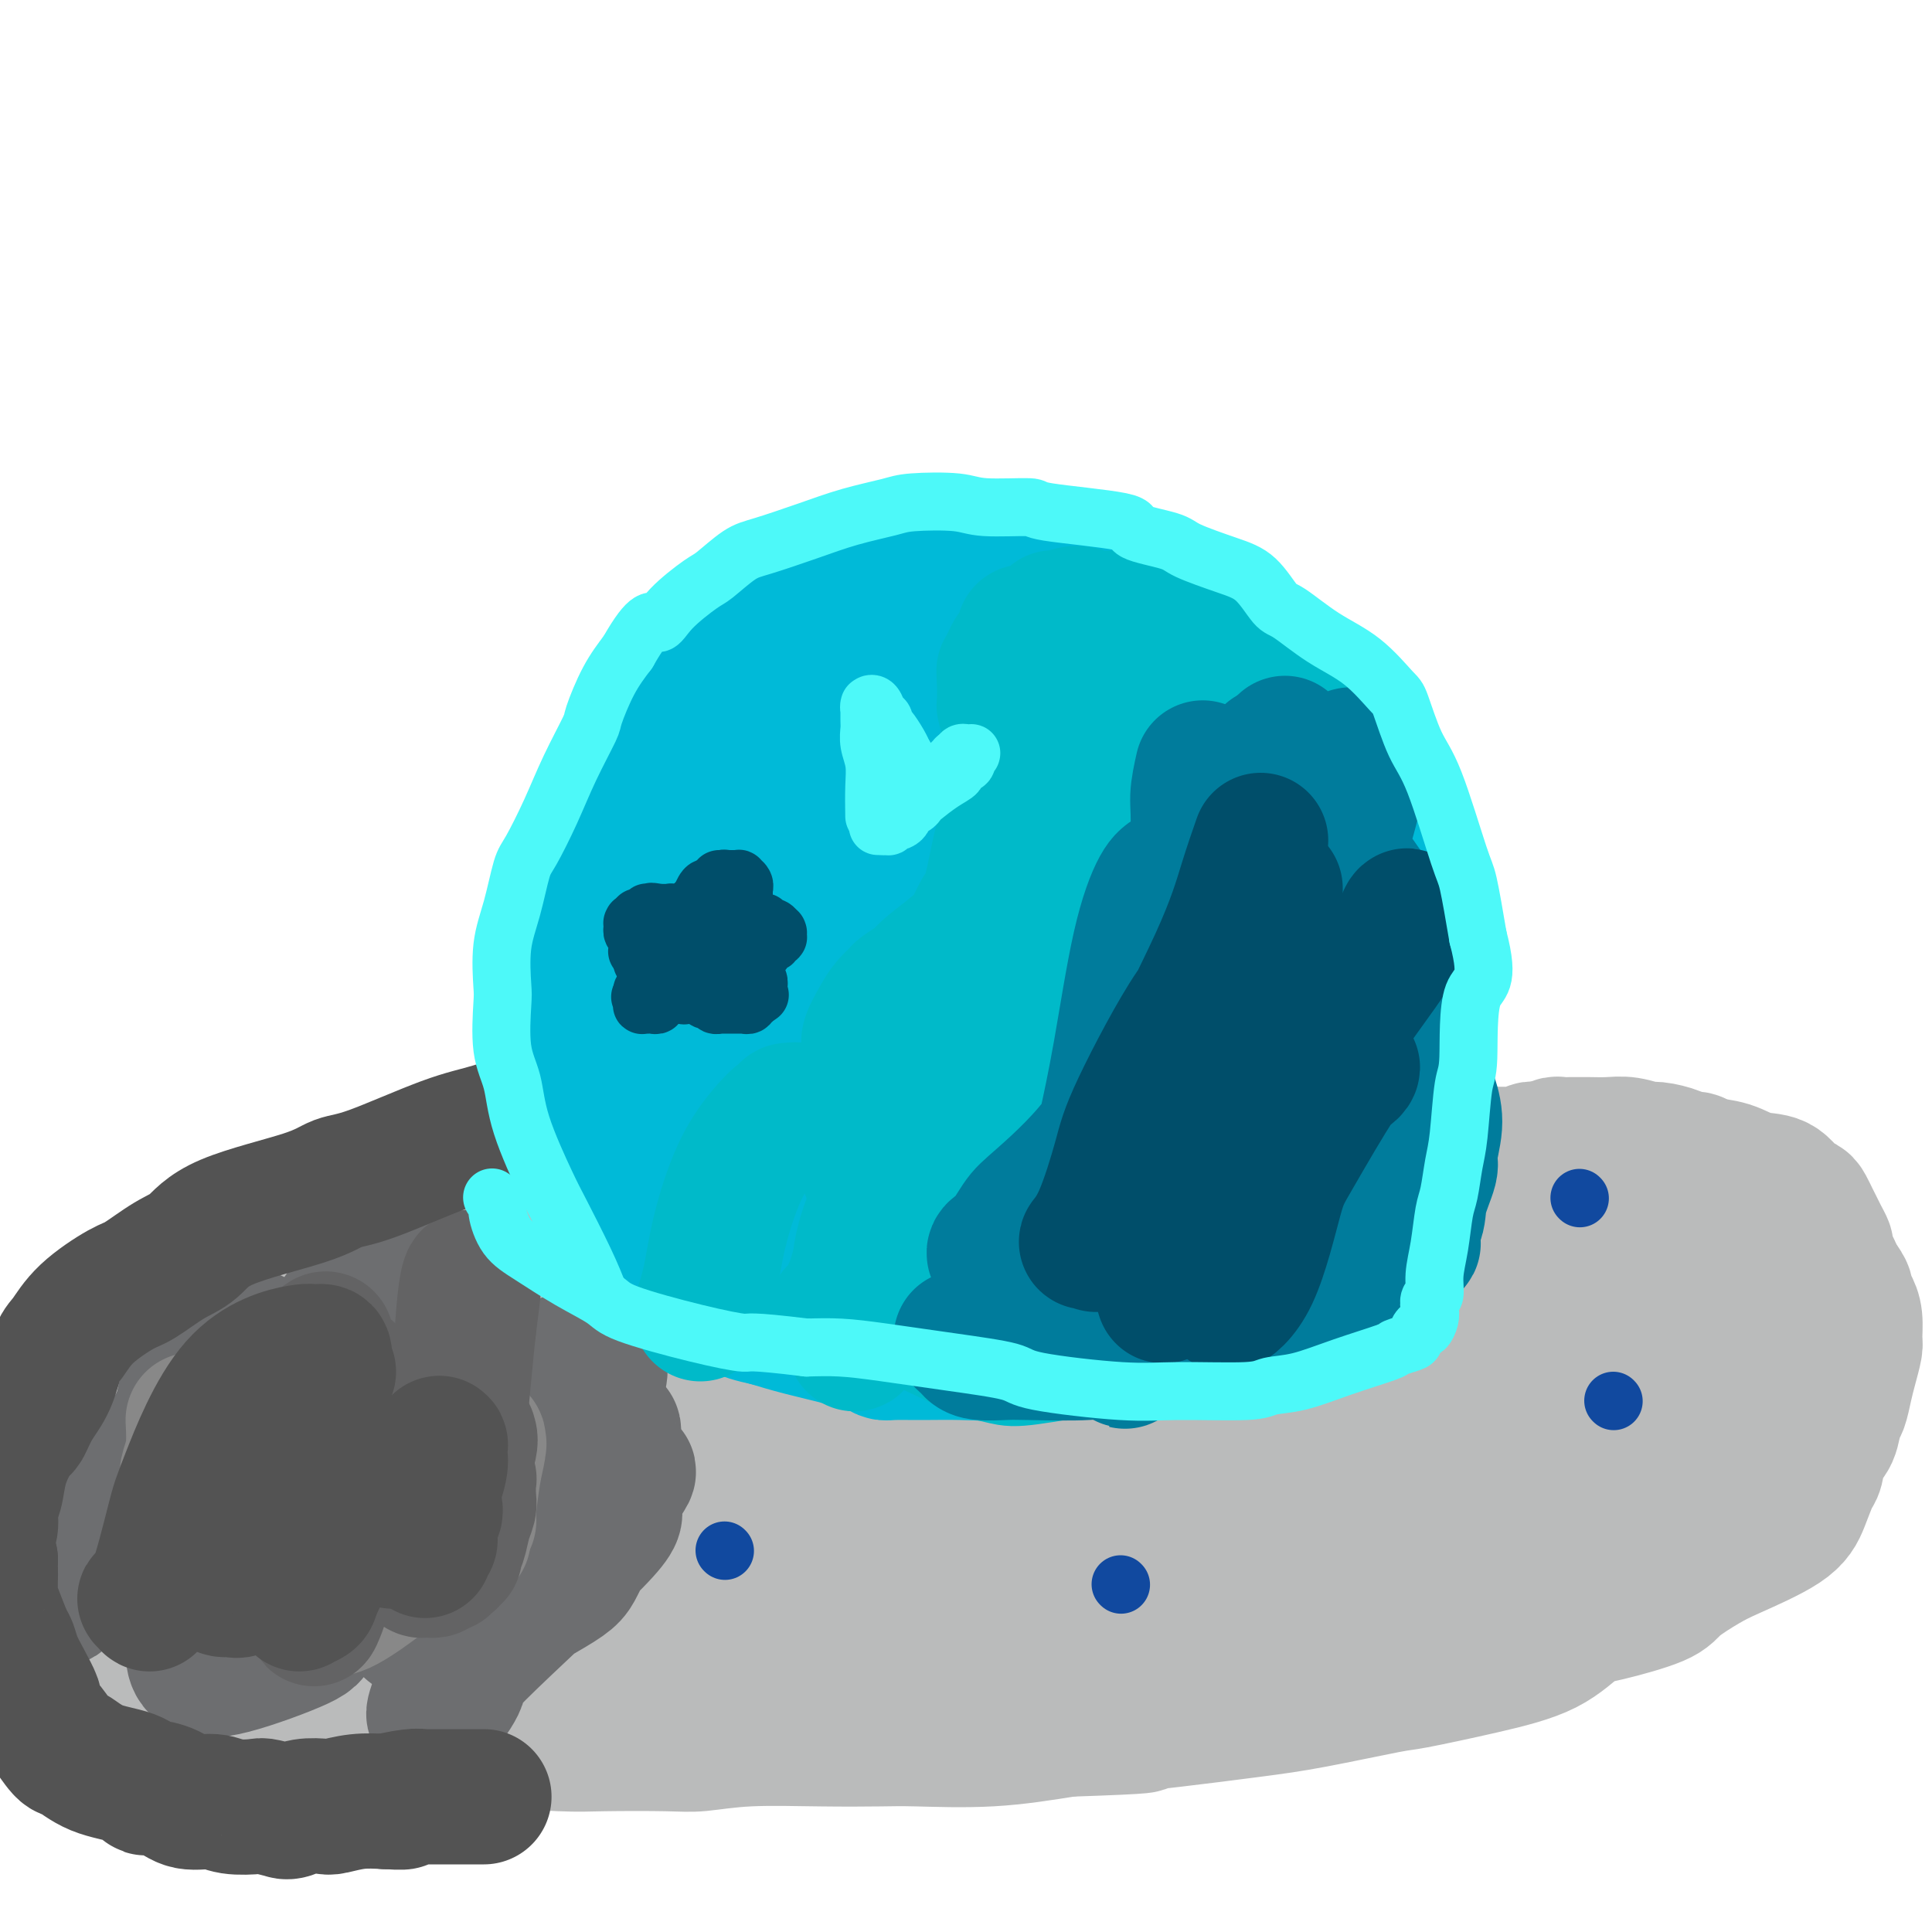
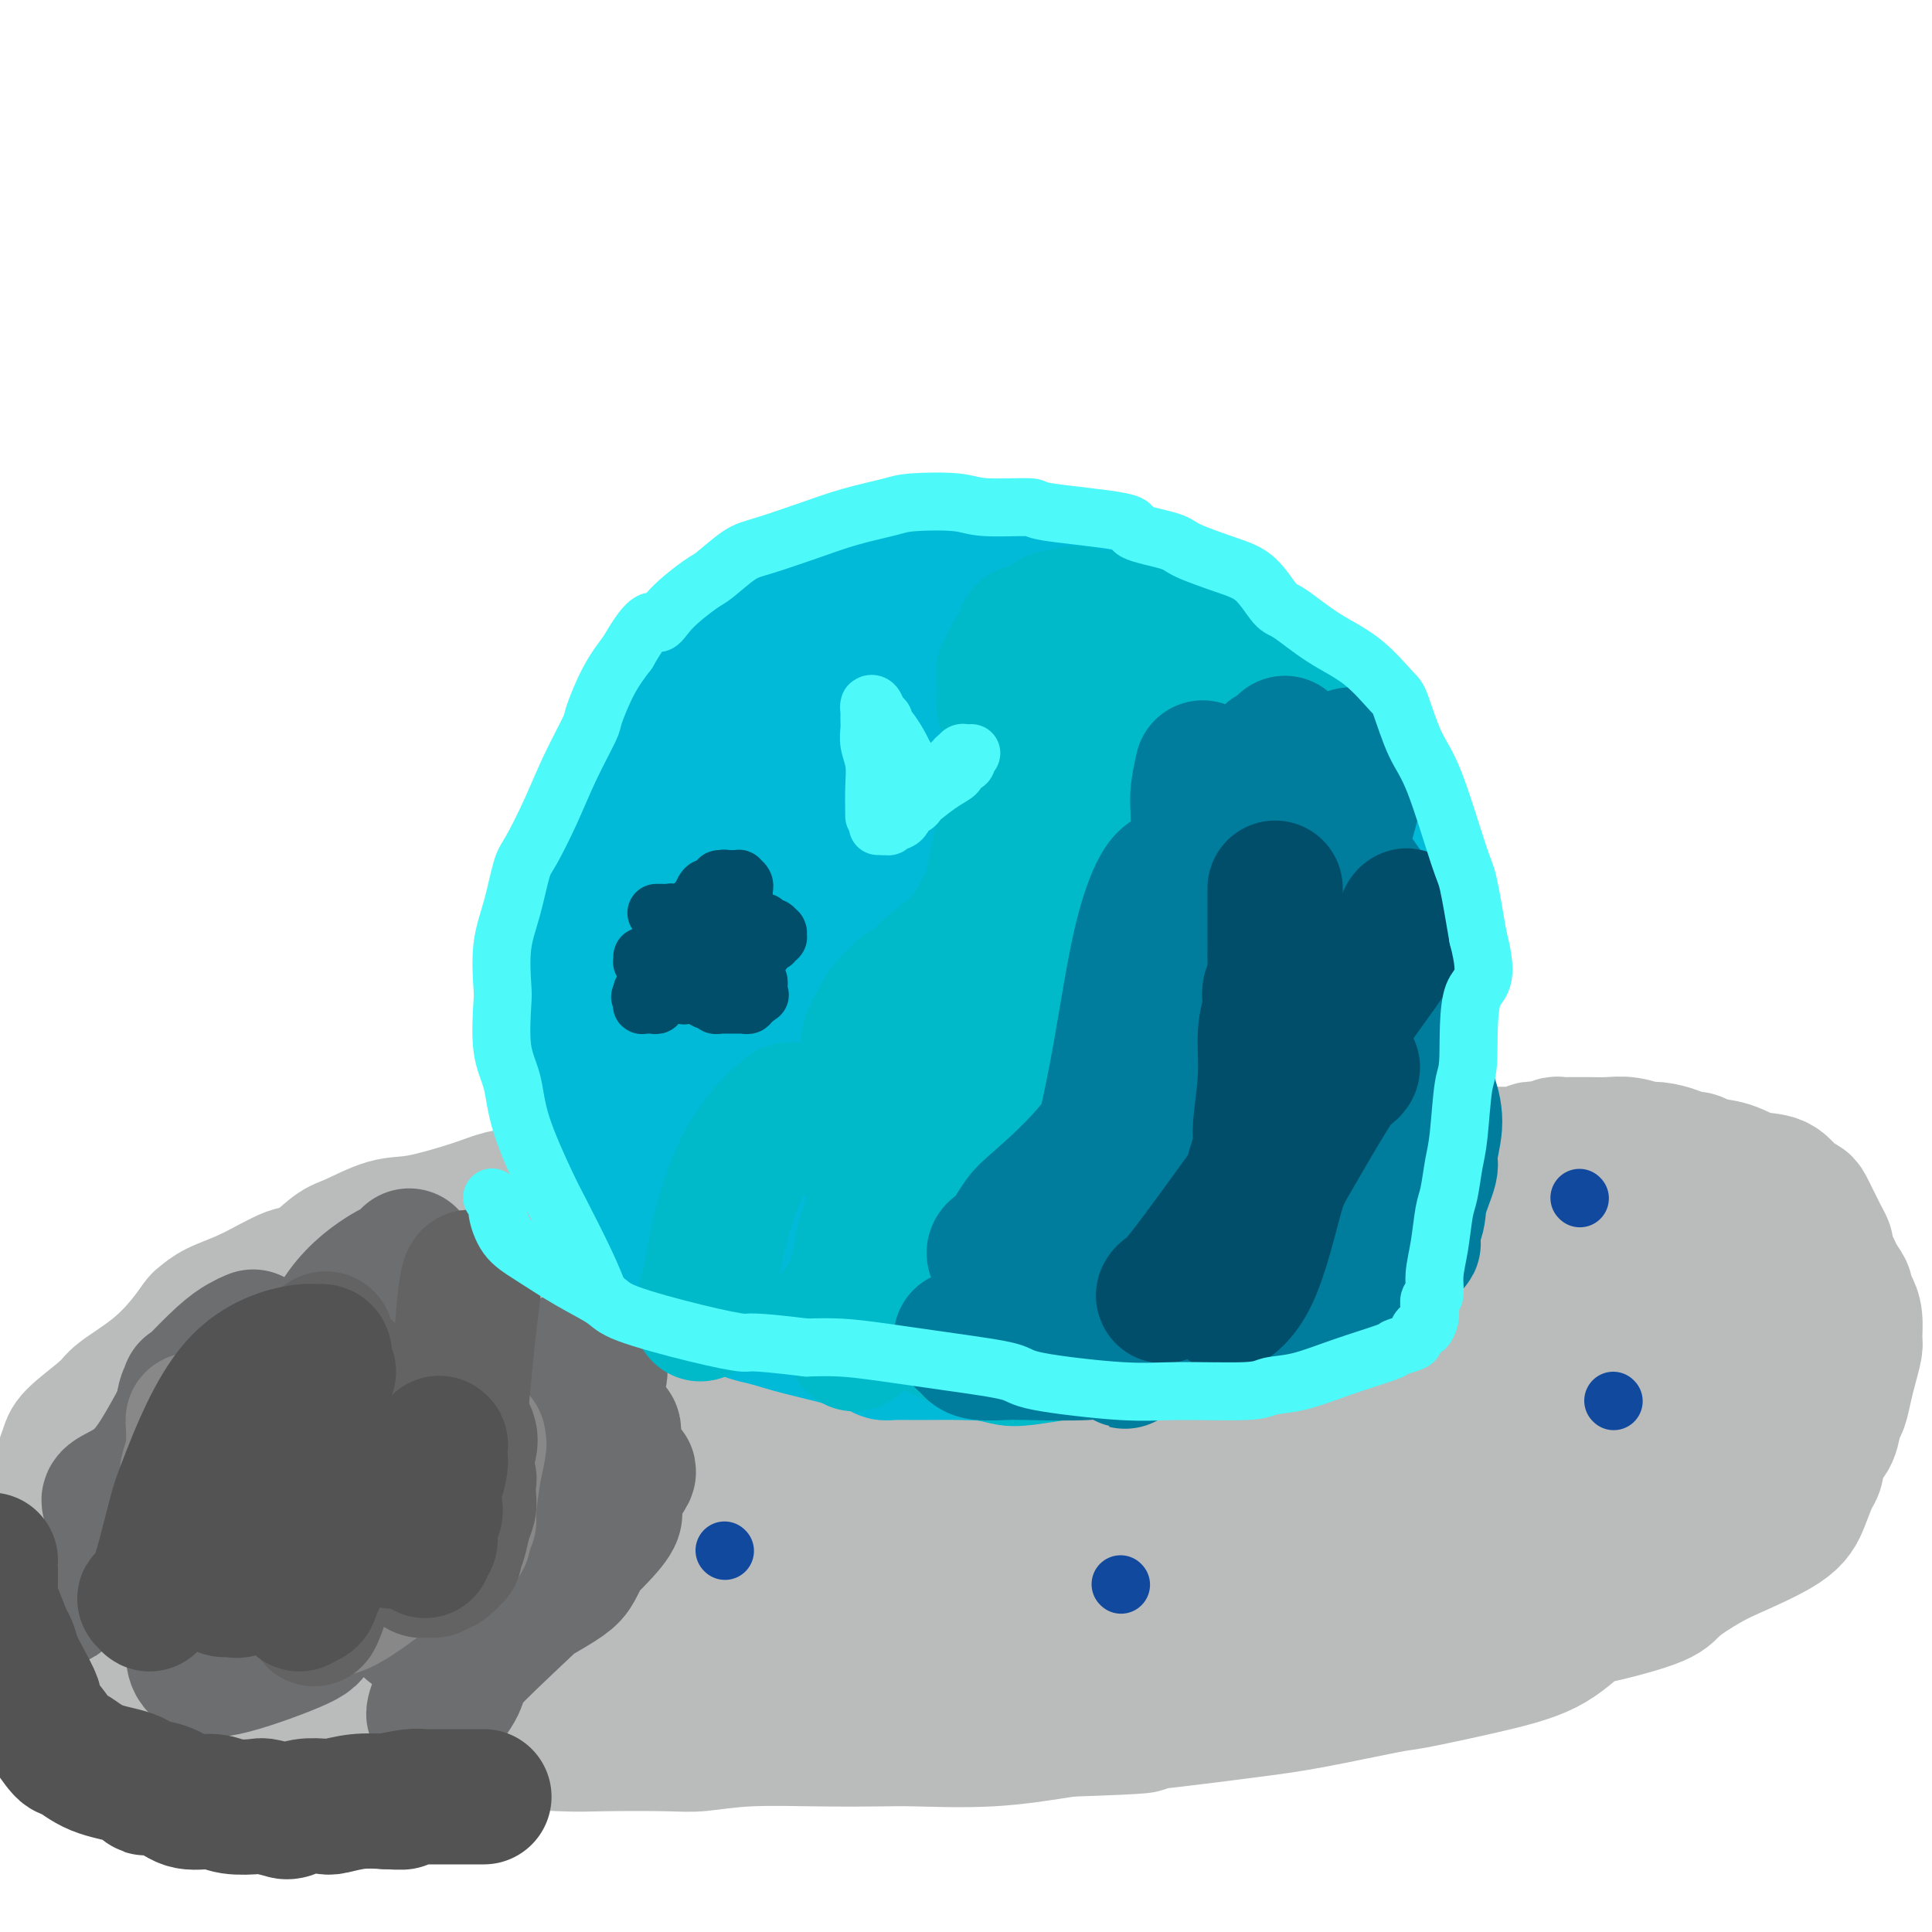
<svg xmlns="http://www.w3.org/2000/svg" viewBox="0 0 400 400" version="1.1">
  <g fill="none" stroke="#BABBBB" stroke-width="28" stroke-linecap="round" stroke-linejoin="round">
    <path d="M123,245c-2.433,0.330 -4.866,0.660 -7,1c-2.134,0.340 -3.968,0.691 -6,1c-2.032,0.309 -4.263,0.577 -6,1c-1.737,0.423 -2.980,1.003 -6,2c-3.020,0.997 -7.817,2.412 -11,3c-3.183,0.588 -4.753,0.350 -7,1c-2.247,0.650 -5.172,2.187 -7,3c-1.828,0.813 -2.558,0.903 -4,2c-1.442,1.097 -3.595,3.201 -5,4c-1.405,0.799 -2.063,0.292 -4,1c-1.937,0.708 -5.153,2.631 -8,4c-2.847,1.369 -5.325,2.185 -7,3c-1.675,0.815 -2.547,1.629 -3,2c-0.453,0.371 -0.488,0.299 -1,1c-0.512,0.701 -1.503,2.176 -3,4c-1.497,1.824 -3.500,3.996 -6,6c-2.500,2.004 -5.497,3.840 -7,5c-1.503,1.160 -1.512,1.644 -3,3c-1.488,1.356 -4.454,3.584 -6,5c-1.546,1.416 -1.671,2.020 -2,3c-0.329,0.980 -0.861,2.335 -1,3c-0.139,0.665 0.117,0.641 0,1c-0.117,0.359 -0.605,1.103 -1,2c-0.395,0.897 -0.698,1.949 -1,3" />
    <path d="M11,309c-0.717,2.123 -0.010,1.430 0,2c0.010,0.570 -0.678,2.403 -1,4c-0.322,1.597 -0.277,2.959 0,4c0.277,1.041 0.785,1.761 1,3c0.215,1.239 0.138,2.996 0,4c-0.138,1.004 -0.335,1.254 0,2c0.335,0.746 1.202,1.986 2,3c0.798,1.014 1.526,1.801 3,3c1.474,1.199 3.693,2.809 5,4c1.307,1.191 1.701,1.961 3,3c1.299,1.039 3.504,2.347 5,3c1.496,0.653 2.282,0.652 3,1c0.718,0.348 1.366,1.044 3,2c1.634,0.956 4.254,2.171 8,3c3.746,0.829 8.618,1.273 12,2c3.382,0.727 5.276,1.739 6,2c0.724,0.261 0.280,-0.229 2,0c1.720,0.229 5.604,1.175 10,2c4.396,0.825 9.304,1.527 13,2c3.696,0.473 6.179,0.715 8,1c1.821,0.285 2.980,0.613 7,1c4.020,0.387 10.903,0.832 15,1c4.097,0.168 5.409,0.059 9,0c3.591,-0.059 9.460,-0.068 13,0c3.540,0.068 4.749,0.214 7,0c2.251,-0.214 5.543,-0.788 10,-1c4.457,-0.212 10.078,-0.062 15,0c4.922,0.062 9.144,0.037 12,0c2.856,-0.037 4.346,-0.087 8,0c3.654,0.087 9.473,0.311 15,0c5.527,-0.311 10.764,-1.155 16,-2" />
    <path d="M221,358c19.436,-0.657 15.527,-0.800 15,-1c-0.527,-0.200 2.328,-0.458 7,-1c4.672,-0.542 11.160,-1.369 16,-2c4.840,-0.631 8.032,-1.065 13,-2c4.968,-0.935 11.711,-2.369 15,-3c3.289,-0.631 3.126,-0.457 6,-1c2.874,-0.543 8.787,-1.801 14,-3c5.213,-1.199 9.725,-2.339 13,-4c3.275,-1.661 5.313,-3.841 7,-5c1.687,-1.159 3.022,-1.295 6,-2c2.978,-0.705 7.599,-1.980 10,-3c2.401,-1.020 2.582,-1.786 4,-3c1.418,-1.214 4.071,-2.875 6,-4c1.929,-1.125 3.133,-1.713 6,-3c2.867,-1.287 7.397,-3.272 10,-5c2.603,-1.728 3.279,-3.199 4,-5c0.721,-1.801 1.489,-3.932 2,-5c0.511,-1.068 0.767,-1.071 1,-2c0.233,-0.929 0.444,-2.783 1,-4c0.556,-1.217 1.458,-1.798 2,-3c0.542,-1.202 0.723,-3.026 1,-4c0.277,-0.974 0.648,-1.099 1,-2c0.352,-0.901 0.683,-2.580 1,-4c0.317,-1.420 0.618,-2.582 1,-4c0.382,-1.418 0.844,-3.091 1,-4c0.156,-0.909 0.005,-1.054 0,-2c-0.005,-0.946 0.137,-2.693 0,-4c-0.137,-1.307 -0.552,-2.175 -1,-3c-0.448,-0.825 -0.928,-1.607 -1,-2c-0.072,-0.393 0.265,-0.398 0,-1c-0.265,-0.602 -1.133,-1.801 -2,-3" />
    <path d="M380,264c-0.781,-2.601 -0.734,-1.602 -1,-2c-0.266,-0.398 -0.846,-2.192 -1,-3c-0.154,-0.808 0.117,-0.632 0,-1c-0.117,-0.368 -0.623,-1.282 -1,-2c-0.377,-0.718 -0.625,-1.239 -1,-2c-0.375,-0.761 -0.877,-1.760 -1,-2c-0.123,-0.240 0.131,0.279 0,0c-0.131,-0.279 -0.649,-1.355 -1,-2c-0.351,-0.645 -0.535,-0.859 -1,-1c-0.465,-0.141 -1.210,-0.208 -2,-1c-0.790,-0.792 -1.625,-2.307 -3,-3c-1.375,-0.693 -3.289,-0.563 -5,-1c-1.711,-0.437 -3.219,-1.440 -5,-2c-1.781,-0.560 -3.836,-0.676 -5,-1c-1.164,-0.324 -1.437,-0.856 -2,-1c-0.563,-0.144 -1.417,0.101 -2,0c-0.583,-0.101 -0.896,-0.549 -2,-1c-1.104,-0.451 -2.999,-0.905 -4,-1c-1.001,-0.095 -1.108,0.171 -2,0c-0.892,-0.171 -2.570,-0.778 -4,-1c-1.430,-0.222 -2.610,-0.059 -4,0c-1.390,0.059 -2.988,0.015 -4,0c-1.012,-0.015 -1.438,-0.000 -2,0c-0.562,0.000 -1.260,-0.014 -2,0c-0.740,0.014 -1.523,0.056 -2,0c-0.477,-0.056 -0.650,-0.211 -1,0c-0.350,0.211 -0.878,0.789 -1,1c-0.122,0.211 0.163,0.057 0,0c-0.163,-0.057 -0.775,-0.015 -1,0c-0.225,0.015 -0.064,0.004 0,0c0.064,-0.004 0.032,-0.002 0,0" />
    <path d="M320,238c-2.856,0.155 -1.496,0.041 -1,0c0.496,-0.041 0.129,-0.011 0,0c-0.129,0.011 -0.021,0.003 0,0c0.021,-0.003 -0.046,-0.001 0,0c0.046,0.001 0.205,-0.001 0,0c-0.205,0.001 -0.776,0.004 -1,0c-0.224,-0.004 -0.103,-0.015 0,0c0.103,0.015 0.186,0.057 0,0c-0.186,-0.057 -0.641,-0.211 -1,0c-0.359,0.211 -0.622,0.789 -1,1c-0.378,0.211 -0.871,0.057 -1,0c-0.129,-0.057 0.105,-0.015 0,0c-0.105,0.015 -0.549,0.004 -1,0c-0.451,-0.004 -0.909,-0.001 -1,0c-0.091,0.001 0.186,0.000 0,0c-0.186,-0.000 -0.833,-0.000 -1,0c-0.167,0.000 0.148,0.000 0,0c-0.148,-0.000 -0.758,-0.000 -1,0c-0.242,0.000 -0.117,0.000 0,0c0.117,-0.000 0.227,-0.000 0,0c-0.227,0.000 -0.792,0.000 -1,0c-0.208,-0.000 -0.060,-0.000 0,0c0.060,0.000 0.030,0.000 0,0c-0.030,-0.000 -0.061,-0.000 0,0c0.061,0.000 0.212,0.000 0,0c-0.212,-0.000 -0.789,-0.001 -1,0c-0.211,0.001 -0.057,0.003 0,0c0.057,-0.003 0.015,-0.011 0,0c-0.015,0.011 -0.004,0.041 0,0c0.004,-0.041 0.001,-0.155 0,0c-0.001,0.155 -0.001,0.577 0,1" />
    <path d="M309,240c-1.702,0.309 -0.456,0.083 0,0c0.456,-0.083 0.122,-0.022 0,0c-0.122,0.022 -0.033,0.006 0,0c0.033,-0.006 0.009,-0.002 0,0c-0.009,0.002 -0.005,0.001 0,0" />
    <path d="M105,266c-3.251,1.261 -6.503,2.523 -11,5c-4.497,2.477 -10.240,6.170 -15,9c-4.760,2.830 -8.538,4.797 -12,8c-3.462,3.203 -6.607,7.642 -11,11c-4.393,3.358 -10.033,5.637 -14,9c-3.967,3.363 -6.262,7.812 -8,10c-1.738,2.188 -2.920,2.114 -6,4c-3.080,1.886 -8.058,5.731 -11,8c-2.942,2.269 -3.846,2.962 -3,3c0.846,0.038 3.444,-0.578 5,-1c1.556,-0.422 2.070,-0.650 5,-2c2.930,-1.350 8.277,-3.823 11,-7c2.723,-3.177 2.823,-7.057 5,-11c2.177,-3.943 6.429,-7.949 9,-10c2.571,-2.051 3.459,-2.146 6,-4c2.541,-1.854 6.735,-5.467 9,-8c2.265,-2.533 2.603,-3.985 3,-5c0.397,-1.015 0.855,-1.592 1,-2c0.145,-0.408 -0.023,-0.645 0,0c0.023,0.645 0.237,2.174 0,4c-0.237,1.826 -0.925,3.950 -3,8c-2.075,4.050 -5.538,10.025 -9,16" />
    <path d="M56,311c-2.621,5.187 -3.672,5.153 -5,7c-1.328,1.847 -2.933,5.573 -4,8c-1.067,2.427 -1.596,3.553 -1,4c0.596,0.447 2.316,0.213 4,0c1.684,-0.213 3.332,-0.407 6,-3c2.668,-2.593 6.358,-7.586 9,-13c2.642,-5.414 4.237,-11.250 8,-16c3.763,-4.750 9.692,-8.416 13,-10c3.308,-1.584 3.993,-1.087 5,-1c1.007,0.087 2.334,-0.237 3,0c0.666,0.237 0.670,1.036 1,2c0.330,0.964 0.984,2.095 1,3c0.016,0.905 -0.607,1.586 -1,3c-0.393,1.414 -0.556,3.561 -3,8c-2.444,4.439 -7.168,11.168 -11,17c-3.832,5.832 -6.773,10.765 -8,14c-1.227,3.235 -0.741,4.772 -1,5c-0.259,0.228 -1.262,-0.852 -1,-1c0.262,-0.148 1.790,0.637 5,-1c3.210,-1.637 8.103,-5.697 11,-8c2.897,-2.303 3.800,-2.851 5,-6c1.200,-3.149 2.698,-8.900 4,-14c1.302,-5.100 2.409,-9.550 3,-12c0.591,-2.450 0.667,-2.900 1,-3c0.333,-0.100 0.924,0.148 1,0c0.076,-0.148 -0.363,-0.693 -1,0c-0.637,0.693 -1.472,2.625 -2,5c-0.528,2.375 -0.750,5.193 -1,7c-0.250,1.807 -0.529,2.602 -1,4c-0.471,1.398 -1.135,3.399 -2,5c-0.865,1.601 -1.933,2.800 -3,4" />
    <path d="M91,319c-1.787,4.264 -1.753,2.424 -2,2c-0.247,-0.424 -0.774,0.570 -1,1c-0.226,0.430 -0.152,0.298 0,0c0.152,-0.298 0.381,-0.760 1,-2c0.619,-1.240 1.628,-3.257 2,-4c0.372,-0.743 0.106,-0.212 0,0c-0.106,0.212 -0.053,0.106 0,0" />
    <path d="M122,261c0.766,1.295 1.532,2.590 2,4c0.468,1.410 0.637,2.936 1,4c0.363,1.064 0.918,1.668 2,3c1.082,1.332 2.689,3.393 4,5c1.311,1.607 2.326,2.760 4,4c1.674,1.240 4.007,2.567 5,3c0.993,0.433 0.644,-0.028 1,0c0.356,0.028 1.415,0.543 2,1c0.585,0.457 0.696,0.854 1,1c0.304,0.146 0.801,0.042 1,0c0.199,-0.042 0.099,-0.021 0,0" />
    <path d="M145,286c2.349,1.585 1.223,1.047 1,1c-0.223,-0.047 0.457,0.396 2,1c1.543,0.604 3.949,1.367 5,2c1.051,0.633 0.746,1.134 3,2c2.254,0.866 7.068,2.096 10,3c2.932,0.904 3.981,1.483 5,2c1.019,0.517 2.008,0.972 3,1c0.992,0.028 1.989,-0.371 5,0c3.011,0.371 8.038,1.513 12,2c3.962,0.487 6.858,0.319 9,0c2.142,-0.319 3.529,-0.789 4,-1c0.471,-0.211 0.028,-0.162 3,-1c2.972,-0.838 9.361,-2.563 14,-4c4.639,-1.437 7.528,-2.586 10,-4c2.472,-1.414 4.526,-3.093 5,-4c0.474,-0.907 -0.632,-1.041 1,-2c1.632,-0.959 6.001,-2.743 10,-4c3.999,-1.257 7.628,-1.987 10,-3c2.372,-1.013 3.485,-2.309 4,-3c0.515,-0.691 0.430,-0.777 1,-1c0.570,-0.223 1.794,-0.583 3,-1c1.206,-0.417 2.394,-0.891 5,-1c2.606,-0.109 6.631,0.148 9,0c2.369,-0.148 3.083,-0.700 4,-1c0.917,-0.300 2.039,-0.347 5,-2c2.961,-1.653 7.763,-4.911 13,-7c5.237,-2.089 10.909,-3.007 14,-4c3.091,-0.993 3.602,-2.060 4,-3c0.398,-0.940 0.684,-1.753 3,-3c2.316,-1.247 6.662,-2.928 10,-4c3.338,-1.072 5.669,-1.536 8,-2" />
    <path d="M340,245c22.168,-8.630 7.587,-2.704 3,-1c-4.587,1.704 0.819,-0.812 3,-2c2.181,-1.188 1.137,-1.046 1,-1c-0.137,0.046 0.634,-0.003 1,0c0.366,0.003 0.327,0.057 0,0c-0.327,-0.057 -0.941,-0.224 -1,0c-0.059,0.224 0.437,0.841 -1,2c-1.437,1.159 -4.808,2.862 -7,4c-2.192,1.138 -3.204,1.711 -5,3c-1.796,1.289 -4.375,3.295 -9,7c-4.625,3.705 -11.296,9.111 -15,12c-3.704,2.889 -4.443,3.262 -8,6c-3.557,2.738 -9.933,7.843 -16,12c-6.067,4.157 -11.824,7.367 -20,12c-8.176,4.633 -18.772,10.688 -24,14c-5.228,3.312 -5.087,3.880 -10,6c-4.913,2.120 -14.880,5.794 -21,8c-6.120,2.206 -8.392,2.946 -11,3c-2.608,0.054 -5.550,-0.577 -7,-1c-1.450,-0.423 -1.407,-0.637 0,-2c1.407,-1.363 4.179,-3.874 6,-7c1.821,-3.126 2.691,-6.868 8,-11c5.309,-4.132 15.058,-8.655 20,-11c4.942,-2.345 5.078,-2.511 7,-4c1.922,-1.489 5.630,-4.300 8,-6c2.370,-1.700 3.400,-2.287 3,-2c-0.400,0.287 -2.232,1.450 -3,2c-0.768,0.550 -0.474,0.488 -5,3c-4.526,2.512 -13.872,7.599 -24,13c-10.128,5.401 -21.036,11.114 -31,16c-9.964,4.886 -18.982,8.943 -28,13" />
    <path d="M154,333c-15.795,8.047 -9.781,4.666 -12,4c-2.219,-0.666 -12.671,1.385 -18,2c-5.329,0.615 -5.536,-0.204 -6,-3c-0.464,-2.796 -1.185,-7.568 -1,-10c0.185,-2.432 1.276,-2.523 2,-6c0.724,-3.477 1.081,-10.339 4,-16c2.919,-5.661 8.399,-10.121 13,-13c4.601,-2.879 8.322,-4.177 10,-5c1.678,-0.823 1.311,-1.171 1,-1c-0.311,0.171 -0.567,0.860 -4,3c-3.433,2.140 -10.045,5.730 -16,11c-5.955,5.270 -11.254,12.220 -15,16c-3.746,3.780 -5.941,4.392 -9,7c-3.059,2.608 -6.983,7.213 -10,10c-3.017,2.787 -5.127,3.754 -6,4c-0.873,0.246 -0.510,-0.231 0,-1c0.510,-0.769 1.167,-1.830 2,-4c0.833,-2.170 1.841,-5.449 6,-10c4.159,-4.551 11.468,-10.375 17,-15c5.532,-4.625 9.286,-8.052 12,-10c2.714,-1.948 4.386,-2.416 5,-3c0.614,-0.584 0.168,-1.285 0,-1c-0.168,0.285 -0.060,1.555 -1,6c-0.940,4.445 -2.929,12.067 -4,16c-1.071,3.933 -1.223,4.179 -3,7c-1.777,2.821 -5.178,8.216 -7,11c-1.822,2.784 -2.066,2.956 -1,3c1.066,0.044 3.440,-0.040 4,0c0.560,0.040 -0.695,0.203 2,-2c2.695,-2.203 9.342,-6.772 14,-10c4.658,-3.228 7.329,-5.114 10,-7" />
    <path d="M143,316c10.411,-6.846 21.439,-14.463 27,-18c5.561,-3.537 5.657,-2.996 7,-3c1.343,-0.004 3.934,-0.552 5,0c1.066,0.552 0.605,2.204 0,6c-0.605,3.796 -1.356,9.736 -2,13c-0.644,3.264 -1.180,3.852 -3,7c-1.820,3.148 -4.923,8.856 -6,12c-1.077,3.144 -0.126,3.723 1,4c1.126,0.277 2.427,0.253 3,0c0.573,-0.253 0.416,-0.733 4,-3c3.584,-2.267 10.907,-6.319 18,-11c7.093,-4.681 13.955,-9.991 22,-15c8.045,-5.009 17.272,-9.718 23,-12c5.728,-2.282 7.956,-2.136 12,-4c4.044,-1.864 9.905,-5.736 16,-7c6.095,-1.264 12.425,0.080 16,2c3.575,1.920 4.396,4.415 5,6c0.604,1.585 0.990,2.259 1,5c0.010,2.741 -0.356,7.551 -2,12c-1.644,4.449 -4.565,8.539 -6,11c-1.435,2.461 -1.386,3.293 -2,4c-0.614,0.707 -1.893,1.290 -1,1c0.893,-0.290 3.959,-1.454 7,-5c3.041,-3.546 6.058,-9.475 12,-16c5.942,-6.525 14.809,-13.647 20,-18c5.191,-4.353 6.707,-5.936 11,-9c4.293,-3.064 11.363,-7.608 16,-10c4.637,-2.392 6.841,-2.631 8,-2c1.159,0.631 1.274,2.131 1,3c-0.274,0.869 -0.935,1.105 -3,4c-2.065,2.895 -5.532,8.447 -9,14" />
    <path d="M344,287c-5.687,6.412 -14.406,11.943 -20,17c-5.594,5.057 -8.065,9.641 -10,12c-1.935,2.359 -3.336,2.495 -5,3c-1.664,0.505 -3.592,1.380 -4,1c-0.408,-0.380 0.703,-2.015 3,-5c2.297,-2.985 5.780,-7.319 7,-10c1.220,-2.681 0.176,-3.709 4,-7c3.824,-3.291 12.514,-8.844 19,-13c6.486,-4.156 10.767,-6.913 14,-9c3.233,-2.087 5.418,-3.504 7,-4c1.582,-0.496 2.560,-0.073 2,1c-0.560,1.073 -2.659,2.794 -6,6c-3.341,3.206 -7.925,7.895 -16,14c-8.075,6.105 -19.643,13.624 -26,18c-6.357,4.376 -7.505,5.609 -14,9c-6.495,3.391 -18.339,8.939 -27,13c-8.661,4.061 -14.141,6.636 -20,8c-5.859,1.364 -12.099,1.517 -15,1c-2.901,-0.517 -2.465,-1.704 -3,-2c-0.535,-0.296 -2.041,0.299 -1,-3c1.041,-3.299 4.630,-10.492 10,-16c5.370,-5.508 12.522,-9.330 16,-12c3.478,-2.670 3.282,-4.186 5,-6c1.718,-1.814 5.351,-3.924 7,-5c1.649,-1.076 1.313,-1.118 1,-1c-0.313,0.118 -0.603,0.395 -1,2c-0.397,1.605 -0.899,4.538 -5,9c-4.101,4.462 -11.800,10.454 -16,14c-4.200,3.546 -4.900,4.647 -10,8c-5.100,3.353 -14.600,8.958 -22,13c-7.400,4.042 -12.700,6.521 -18,9" />
    <path d="M200,352c-9.620,3.897 -13.670,2.640 -17,2c-3.330,-0.640 -5.940,-0.664 -7,-1c-1.060,-0.336 -0.571,-0.984 -2,-2c-1.429,-1.016 -4.777,-2.400 -8,-4c-3.223,-1.600 -6.319,-3.416 -9,-6c-2.681,-2.584 -4.945,-5.935 -6,-8c-1.055,-2.065 -0.901,-2.845 -1,-4c-0.099,-1.155 -0.453,-2.686 -2,-5c-1.547,-2.314 -4.288,-5.410 -8,-8c-3.712,-2.590 -8.394,-4.674 -11,-6c-2.606,-1.326 -3.135,-1.895 -4,-4c-0.865,-2.105 -2.064,-5.745 -3,-9c-0.936,-3.255 -1.607,-6.126 -5,-9c-3.393,-2.874 -9.508,-5.750 -13,-7c-3.492,-1.250 -4.360,-0.873 -6,-1c-1.640,-0.127 -4.053,-0.759 -6,-1c-1.947,-0.241 -3.429,-0.091 -4,0c-0.571,0.091 -0.230,0.123 0,0c0.230,-0.123 0.349,-0.399 1,0c0.651,0.399 1.834,1.474 2,2c0.166,0.526 -0.686,0.501 1,3c1.686,2.499 5.909,7.520 8,10c2.091,2.480 2.049,2.420 3,4c0.951,1.580 2.896,4.800 4,7c1.104,2.200 1.368,3.380 0,8c-1.368,4.620 -4.366,12.678 -6,17c-1.634,4.322 -1.902,4.907 -3,7c-1.098,2.093 -3.026,5.695 -4,8c-0.974,2.305 -0.993,3.313 -1,1c-0.007,-2.313 -0.002,-7.947 0,-12c0.002,-4.053 0.001,-6.527 0,-9" />
    <path d="M93,325c0.072,-5.910 0.751,-10.686 1,-14c0.249,-3.314 0.067,-5.168 0,-6c-0.067,-0.832 -0.018,-0.644 0,-1c0.018,-0.356 0.005,-1.256 0,-1c-0.005,0.256 -0.001,1.667 0,3c0.001,1.333 0.000,2.588 0,5c-0.000,2.412 -0.000,5.981 0,8c0.000,2.019 0.000,2.490 0,4c-0.000,1.510 -0.000,4.060 0,5c0.000,0.940 0.000,0.268 0,0c-0.000,-0.268 -0.000,-0.134 0,0" />
  </g>
  <g fill="none" stroke="#6D6E70" stroke-width="28" stroke-linecap="round" stroke-linejoin="round">
    <path d="M77,278c-3.600,3.271 -7.200,6.542 -11,10c-3.800,3.458 -7.799,7.102 -11,10c-3.201,2.898 -5.603,5.051 -8,7c-2.397,1.949 -4.789,3.696 -6,5c-1.211,1.304 -1.242,2.165 -1,2c0.242,-0.165 0.756,-1.357 1,-2c0.244,-0.643 0.216,-0.736 4,-4c3.784,-3.264 11.380,-9.699 16,-16c4.620,-6.301 6.265,-12.469 9,-17c2.735,-4.531 6.559,-7.425 9,-9c2.441,-1.575 3.500,-1.829 4,-2c0.500,-0.171 0.443,-0.258 1,-1c0.557,-0.742 1.730,-2.140 -1,1c-2.730,3.140 -9.362,10.818 -12,15c-2.638,4.182 -1.281,4.868 -5,9c-3.719,4.132 -12.512,11.711 -18,18c-5.488,6.289 -7.669,11.288 -9,15c-1.331,3.712 -1.813,6.137 -2,7c-0.187,0.863 -0.080,0.163 0,0c0.080,-0.163 0.133,0.213 0,-1c-0.133,-1.213 -0.452,-4.013 3,-9c3.452,-4.987 10.676,-12.162 15,-16c4.324,-3.838 5.749,-4.341 8,-8c2.251,-3.659 5.327,-10.475 10,-15c4.673,-4.525 10.943,-6.759 15,-8c4.057,-1.241 5.900,-1.488 7,-2c1.100,-0.512 1.457,-1.289 0,0c-1.457,1.289 -4.729,4.645 -8,8" />
    <path d="M87,275c-4.329,4.462 -11.150,11.616 -16,19c-4.850,7.384 -7.727,15.000 -10,20c-2.273,5.000 -3.941,7.386 -7,10c-3.059,2.614 -7.507,5.455 -10,7c-2.493,1.545 -3.029,1.795 -3,2c0.029,0.205 0.625,0.365 1,0c0.375,-0.365 0.531,-1.255 4,-3c3.469,-1.745 10.253,-4.344 15,-9c4.747,-4.656 7.459,-11.370 9,-15c1.541,-3.630 1.912,-4.175 6,-7c4.088,-2.825 11.895,-7.930 16,-11c4.105,-3.070 4.509,-4.104 5,-5c0.491,-0.896 1.070,-1.652 1,-1c-0.070,0.652 -0.787,2.713 -1,4c-0.213,1.287 0.080,1.802 -3,5c-3.080,3.198 -9.531,9.080 -15,16c-5.469,6.920 -9.955,14.880 -12,19c-2.045,4.120 -1.650,4.401 -2,6c-0.350,1.599 -1.445,4.518 -2,6c-0.555,1.482 -0.571,1.529 0,1c0.571,-0.529 1.729,-1.633 2,-3c0.271,-1.367 -0.345,-2.997 2,-6c2.345,-3.003 7.652,-7.380 13,-12c5.348,-4.620 10.738,-9.482 14,-13c3.262,-3.518 4.398,-5.692 5,-7c0.602,-1.308 0.672,-1.749 1,-2c0.328,-0.251 0.914,-0.313 1,0c0.086,0.313 -0.327,1.001 -1,3c-0.673,1.999 -1.604,5.307 -2,8c-0.396,2.693 -0.256,4.769 -1,8c-0.744,3.231 -2.372,7.615 -4,12" />
    <path d="M93,327c-1.827,6.266 -2.395,6.430 -3,7c-0.605,0.570 -1.247,1.545 -1,2c0.247,0.455 1.384,0.390 2,0c0.616,-0.390 0.711,-1.104 2,-4c1.289,-2.896 3.771,-7.974 9,-13c5.229,-5.026 13.205,-10.002 17,-13c3.795,-2.998 3.408,-4.020 4,-5c0.592,-0.980 2.165,-1.920 3,-3c0.835,-1.080 0.934,-2.300 1,-2c0.066,0.300 0.098,2.119 0,3c-0.098,0.881 -0.328,0.824 -1,3c-0.672,2.176 -1.788,6.584 -6,12c-4.212,5.416 -11.520,11.839 -16,16c-4.480,4.161 -6.132,6.061 -7,7c-0.868,0.939 -0.952,0.916 -1,1c-0.048,0.084 -0.058,0.275 -1,1c-0.942,0.725 -2.815,1.983 1,0c3.815,-1.983 13.317,-7.208 18,-10c4.683,-2.792 4.546,-3.153 6,-6c1.454,-2.847 4.499,-8.181 6,-11c1.501,-2.819 1.458,-3.123 2,-4c0.542,-0.877 1.670,-2.329 2,-3c0.330,-0.671 -0.136,-0.563 -1,1c-0.864,1.563 -2.125,4.579 -2,6c0.125,1.421 1.638,1.246 -4,7c-5.638,5.754 -18.426,17.435 -24,23c-5.574,5.565 -3.936,5.013 -4,6c-0.064,0.987 -1.832,3.512 -3,5c-1.168,1.488 -1.738,1.939 -2,2c-0.262,0.061 -0.218,-0.268 0,-1c0.218,-0.732 0.609,-1.866 1,-3" />
    <path d="M91,351c0.298,-1.707 0.543,-3.975 1,-7c0.457,-3.025 1.125,-6.809 3,-13c1.875,-6.191 4.957,-14.790 7,-19c2.043,-4.210 3.047,-4.032 6,-7c2.953,-2.968 7.856,-9.083 11,-13c3.144,-3.917 4.530,-5.636 5,-7c0.470,-1.364 0.023,-2.373 0,-3c-0.023,-0.627 0.378,-0.872 -1,-1c-1.378,-0.128 -4.533,-0.137 -9,2c-4.467,2.137 -10.245,6.422 -15,11c-4.755,4.578 -8.486,9.451 -11,12c-2.514,2.549 -3.810,2.776 -8,5c-4.190,2.224 -11.274,6.447 -14,9c-2.726,2.553 -1.096,3.437 -1,4c0.096,0.563 -1.344,0.804 -2,1c-0.656,0.196 -0.530,0.348 0,-2c0.530,-2.348 1.463,-7.196 1,-9c-0.463,-1.804 -2.323,-0.565 1,-7c3.323,-6.435 11.828,-20.545 16,-27c4.172,-6.455 4.009,-5.256 5,-6c0.991,-0.744 3.134,-3.432 3,-5c-0.134,-1.568 -2.547,-2.017 -6,-1c-3.453,1.017 -7.948,3.498 -10,5c-2.052,1.502 -1.663,2.023 -4,4c-2.337,1.977 -7.401,5.408 -13,9c-5.599,3.592 -11.733,7.345 -15,10c-3.267,2.655 -3.668,4.211 -4,5c-0.332,0.789 -0.594,0.809 -1,1c-0.406,0.191 -0.955,0.551 -1,0c-0.045,-0.551 0.416,-2.015 1,-4c0.584,-1.985 1.292,-4.493 2,-7" />
    <path d="M38,291c0.301,-2.134 0.553,-2.468 2,-4c1.447,-1.532 4.090,-4.263 6,-6c1.910,-1.737 3.087,-2.482 4,-3c0.913,-0.518 1.561,-0.811 2,-1c0.439,-0.189 0.668,-0.275 0,0c-0.668,0.275 -2.232,0.910 -4,3c-1.768,2.090 -3.741,5.636 -5,8c-1.259,2.364 -1.806,3.546 -4,7c-2.194,3.454 -6.037,9.181 -9,12c-2.963,2.819 -5.045,2.729 -6,3c-0.955,0.271 -0.781,0.902 -1,1c-0.219,0.098 -0.830,-0.338 0,-1c0.830,-0.662 3.102,-1.551 5,-3c1.898,-1.449 3.423,-3.459 5,-6c1.577,-2.541 3.208,-5.614 4,-7c0.792,-1.386 0.747,-1.084 1,-2c0.253,-0.916 0.805,-3.049 1,-4c0.195,-0.951 0.033,-0.721 0,1c-0.033,1.721 0.065,4.933 0,7c-0.065,2.067 -0.291,2.988 -3,7c-2.709,4.012 -7.902,11.114 -12,16c-4.098,4.886 -7.103,7.557 -9,9c-1.897,1.443 -2.688,1.659 -3,2c-0.312,0.341 -0.146,0.808 0,1c0.146,0.192 0.271,0.109 0,0c-0.271,-0.109 -0.939,-0.242 0,-1c0.939,-0.758 3.487,-2.140 5,-3c1.513,-0.860 1.993,-1.200 4,-2c2.007,-0.800 5.540,-2.062 8,-3c2.460,-0.938 3.846,-1.554 5,-2c1.154,-0.446 2.077,-0.723 3,-1" />
    <path d="M37,319c4.050,-1.847 1.673,-0.963 1,0c-0.673,0.963 0.356,2.005 1,4c0.644,1.995 0.903,4.942 1,8c0.097,3.058 0.030,6.228 0,8c-0.030,1.772 -0.025,2.146 0,3c0.025,0.854 0.071,2.189 1,3c0.929,0.811 2.742,1.098 7,0c4.258,-1.098 10.961,-3.580 14,-5c3.039,-1.420 2.413,-1.778 3,-3c0.587,-1.222 2.388,-3.309 4,-5c1.612,-1.691 3.035,-2.985 5,-4c1.965,-1.015 4.471,-1.752 6,-2c1.529,-0.248 2.080,-0.008 3,0c0.920,0.008 2.208,-0.215 3,0c0.792,0.215 1.088,0.867 1,2c-0.088,1.133 -0.560,2.747 -1,4c-0.440,1.253 -0.849,2.145 -1,3c-0.151,0.855 -0.043,1.673 0,2c0.043,0.327 0.022,0.164 0,0" />
  </g>
  <g fill="none" stroke="#BABBBB" stroke-width="28" stroke-linecap="round" stroke-linejoin="round">
    <path d="M333,250c-4.525,7.229 -9.050,14.458 -14,22c-4.950,7.542 -10.324,15.396 -16,24c-5.676,8.604 -11.654,17.957 -14,22c-2.346,4.043 -1.059,2.777 0,1c1.059,-1.777 1.891,-4.065 2,-5c0.109,-0.935 -0.505,-0.518 3,-4c3.505,-3.482 11.129,-10.864 16,-18c4.871,-7.136 6.990,-14.028 9,-20c2.010,-5.972 3.911,-11.026 5,-13c1.089,-1.974 1.367,-0.870 2,-1c0.633,-0.130 1.623,-1.495 2,-2c0.377,-0.505 0.143,-0.150 0,0c-0.143,0.150 -0.195,0.094 0,0c0.195,-0.094 0.638,-0.228 0,1c-0.638,1.228 -2.358,3.816 -4,9c-1.642,5.184 -3.208,12.964 -5,21c-1.792,8.036 -3.811,16.327 -5,20c-1.189,3.673 -1.549,2.727 -2,3c-0.451,0.273 -0.993,1.764 -1,3c-0.007,1.236 0.521,2.216 1,2c0.479,-0.216 0.908,-1.629 1,-2c0.092,-0.371 -0.154,0.301 2,-3c2.154,-3.301 6.707,-10.575 13,-17c6.293,-6.425 14.326,-12.000 18,-15c3.674,-3.000 2.989,-3.423 3,-4c0.011,-0.577 0.717,-1.308 1,0c0.283,1.308 0.141,4.654 0,8" />
    <path d="M350,282c-0.006,3.395 -0.520,7.883 -2,13c-1.480,5.117 -3.927,10.862 -6,14c-2.073,3.138 -3.772,3.668 -6,5c-2.228,1.332 -4.984,3.466 -7,5c-2.016,1.534 -3.292,2.468 -2,2c1.292,-0.468 5.153,-2.340 7,-3c1.847,-0.660 1.680,-0.110 5,-4c3.320,-3.890 10.126,-12.220 14,-16c3.874,-3.780 4.817,-3.009 9,-4c4.183,-0.991 11.604,-3.745 14,-5c2.396,-1.255 -0.235,-1.010 -1,-1c-0.765,0.010 0.337,-0.215 1,0c0.663,0.215 0.886,0.869 -1,3c-1.886,2.131 -5.882,5.738 -9,8c-3.118,2.262 -5.357,3.180 -9,6c-3.643,2.820 -8.689,7.541 -11,10c-2.311,2.459 -1.886,2.657 -2,3c-0.114,0.343 -0.766,0.832 -1,1c-0.234,0.168 -0.051,0.016 0,-1c0.051,-1.016 -0.029,-2.895 0,-5c0.029,-2.105 0.166,-4.435 2,-9c1.834,-4.565 5.364,-11.364 8,-15c2.636,-3.636 4.378,-4.108 6,-5c1.622,-0.892 3.124,-2.205 4,-3c0.876,-0.795 1.127,-1.074 1,-1c-0.127,0.074 -0.633,0.499 -1,1c-0.367,0.501 -0.596,1.076 -2,2c-1.404,0.924 -3.985,2.196 -6,4c-2.015,1.804 -3.466,4.140 -4,5c-0.534,0.860 -0.153,0.246 0,0c0.153,-0.246 0.076,-0.123 0,0" />
  </g>
  <g fill="none" stroke="#888888" stroke-width="28" stroke-linecap="round" stroke-linejoin="round">
    <path d="M40,294c0.103,2.132 0.207,4.265 0,6c-0.207,1.735 -0.724,3.073 -1,4c-0.276,0.927 -0.312,1.443 0,2c0.312,0.557 0.972,1.154 1,1c0.028,-0.154 -0.578,-1.059 3,-4c3.578,-2.941 11.338,-7.917 16,-11c4.662,-3.083 6.226,-4.272 7,-5c0.774,-0.728 0.756,-0.996 1,-1c0.244,-0.004 0.748,0.254 1,0c0.252,-0.254 0.251,-1.020 0,0c-0.251,1.020 -0.750,3.827 -1,5c-0.250,1.173 -0.249,0.711 -2,3c-1.751,2.289 -5.254,7.328 -8,11c-2.746,3.672 -4.737,5.979 -6,7c-1.263,1.021 -1.800,0.758 -2,1c-0.200,0.242 -0.064,0.990 0,1c0.064,0.010 0.054,-0.718 0,-1c-0.054,-0.282 -0.154,-0.117 1,-1c1.154,-0.883 3.562,-2.815 5,-4c1.438,-1.185 1.906,-1.623 3,-3c1.094,-1.377 2.814,-3.692 4,-5c1.186,-1.308 1.837,-1.607 2,-2c0.163,-0.393 -0.163,-0.878 0,-1c0.163,-0.122 0.813,0.121 1,0c0.187,-0.121 -0.089,-0.606 0,0c0.089,0.606 0.545,2.303 1,4" />
    <path d="M66,301c-0.053,2.066 -1.187,5.731 -2,8c-0.813,2.269 -1.306,3.141 -2,5c-0.694,1.859 -1.589,4.705 -2,6c-0.411,1.295 -0.337,1.041 0,1c0.337,-0.041 0.939,0.132 1,0c0.061,-0.132 -0.417,-0.570 0,-1c0.417,-0.430 1.731,-0.851 3,-3c1.269,-2.149 2.494,-6.025 6,-10c3.506,-3.975 9.293,-8.048 12,-10c2.707,-1.952 2.333,-1.782 3,-2c0.667,-0.218 2.376,-0.823 3,-1c0.624,-0.177 0.163,0.076 0,1c-0.163,0.924 -0.029,2.520 0,3c0.029,0.480 -0.047,-0.154 -2,3c-1.953,3.154 -5.781,10.098 -9,16c-3.219,5.902 -5.827,10.764 -7,13c-1.173,2.236 -0.912,1.846 -1,2c-0.088,0.154 -0.526,0.851 0,1c0.526,0.149 2.015,-0.249 6,-3c3.985,-2.751 10.465,-7.855 14,-11c3.535,-3.145 4.124,-4.333 5,-8c0.876,-3.667 2.039,-9.815 3,-12c0.961,-2.185 1.719,-0.406 2,0c0.281,0.406 0.085,-0.560 0,-1c-0.085,-0.440 -0.060,-0.355 0,0c0.060,0.355 0.156,0.978 0,2c-0.156,1.022 -0.564,2.442 -1,5c-0.436,2.558 -0.900,6.253 -1,8c-0.100,1.747 0.165,1.547 0,2c-0.165,0.453 -0.762,1.558 -1,2c-0.238,0.442 -0.119,0.221 0,0" />
    <path d="M96,317c-0.156,2.800 -0.044,0.800 0,0c0.044,-0.800 0.022,-0.400 0,0" />
  </g>
  <g fill="none" stroke="#636364" stroke-width="28" stroke-linecap="round" stroke-linejoin="round">
    <path d="M64,303c-1.610,2.149 -3.220,4.298 -5,6c-1.780,1.702 -3.730,2.957 -5,4c-1.270,1.043 -1.859,1.873 -3,3c-1.141,1.127 -2.832,2.552 -4,3c-1.168,0.448 -1.812,-0.080 -2,0c-0.188,0.080 0.080,0.769 0,0c-0.080,-0.769 -0.508,-2.997 -1,-4c-0.492,-1.003 -1.047,-0.780 0,-3c1.047,-2.220 3.696,-6.882 5,-9c1.304,-2.118 1.264,-1.693 2,-2c0.736,-0.307 2.249,-1.345 3,-2c0.751,-0.655 0.742,-0.925 1,-1c0.258,-0.075 0.784,0.047 1,0c0.216,-0.047 0.122,-0.264 0,0c-0.122,0.264 -0.271,1.007 -1,2c-0.729,0.993 -2.038,2.235 -4,5c-1.962,2.765 -4.578,7.053 -6,9c-1.422,1.947 -1.651,1.554 -2,2c-0.349,0.446 -0.820,1.729 -1,2c-0.180,0.271 -0.070,-0.472 0,-1c0.070,-0.528 0.099,-0.840 0,-1c-0.099,-0.160 -0.325,-0.167 1,-3c1.325,-2.833 4.203,-8.494 8,-14c3.797,-5.506 8.513,-10.859 11,-14c2.487,-3.141 2.743,-4.071 3,-5" />
    <path d="M65,280c3.837,-5.522 2.429,-1.326 2,0c-0.429,1.326 0.120,-0.218 0,0c-0.120,0.218 -0.908,2.199 -1,3c-0.092,0.801 0.511,0.421 -2,3c-2.511,2.579 -8.136,8.117 -13,14c-4.864,5.883 -8.968,12.113 -11,16c-2.032,3.887 -1.994,5.432 -2,6c-0.006,0.568 -0.057,0.158 0,0c0.057,-0.158 0.222,-0.063 0,0c-0.222,0.063 -0.831,0.094 2,-3c2.831,-3.094 9.102,-9.312 13,-13c3.898,-3.688 5.422,-4.845 8,-8c2.578,-3.155 6.209,-8.308 8,-11c1.791,-2.692 1.743,-2.921 2,-3c0.257,-0.079 0.818,-0.006 1,0c0.182,0.006 -0.017,-0.055 0,0c0.017,0.055 0.249,0.227 0,3c-0.249,2.773 -0.978,8.146 -2,15c-1.022,6.854 -2.337,15.190 -3,20c-0.663,4.810 -0.673,6.094 -1,8c-0.327,1.906 -0.972,4.433 -1,5c-0.028,0.567 0.559,-0.828 1,-2c0.441,-1.172 0.735,-2.122 1,-3c0.265,-0.878 0.502,-1.685 4,-5c3.498,-3.315 10.257,-9.138 15,-14c4.743,-4.862 7.470,-8.762 9,-11c1.530,-2.238 1.863,-2.812 2,-3c0.137,-0.188 0.078,0.012 0,0c-0.078,-0.012 -0.175,-0.234 0,0c0.175,0.234 0.621,0.924 0,3c-0.621,2.076 -2.311,5.538 -4,9" />
    <path d="M93,309c-1.059,2.532 -1.706,2.860 -3,5c-1.294,2.140 -3.233,6.090 -4,8c-0.767,1.910 -0.360,1.781 0,2c0.360,0.219 0.675,0.787 1,1c0.325,0.213 0.660,0.071 1,0c0.340,-0.071 0.683,-0.071 1,0c0.317,0.071 0.606,0.211 1,0c0.394,-0.211 0.894,-0.774 1,-1c0.106,-0.226 -0.182,-0.113 0,0c0.182,0.113 0.832,0.228 1,0c0.168,-0.228 -0.147,-0.797 0,-1c0.147,-0.203 0.758,-0.040 1,0c0.242,0.040 0.117,-0.045 0,0c-0.117,0.045 -0.224,0.218 0,0c0.224,-0.218 0.781,-0.827 1,-1c0.219,-0.173 0.101,0.091 0,0c-0.101,-0.091 -0.185,-0.537 0,-1c0.185,-0.463 0.638,-0.943 1,-2c0.362,-1.057 0.634,-2.690 1,-4c0.366,-1.310 0.827,-2.297 1,-3c0.173,-0.703 0.059,-1.123 0,-2c-0.059,-0.877 -0.064,-2.213 0,-3c0.064,-0.787 0.197,-1.025 0,-1c-0.197,0.025 -0.725,0.314 -1,1c-0.275,0.686 -0.296,1.771 -1,4c-0.704,2.229 -2.091,5.602 -3,8c-0.909,2.398 -1.340,3.819 -1,3c0.340,-0.819 1.452,-3.879 2,-6c0.548,-2.121 0.532,-3.302 1,-9c0.468,-5.698 1.419,-15.914 2,-22c0.581,-6.086 0.790,-8.043 1,-10" />
    <path d="M97,275c1.201,-9.457 1.204,-9.599 1,-10c-0.204,-0.401 -0.616,-1.060 -1,0c-0.384,1.060 -0.740,3.839 -1,7c-0.260,3.161 -0.423,6.705 -1,10c-0.577,3.295 -1.566,6.340 -2,8c-0.434,1.660 -0.311,1.935 -1,3c-0.689,1.065 -2.188,2.920 -4,5c-1.812,2.080 -3.935,4.386 -6,7c-2.065,2.614 -4.070,5.538 -5,7c-0.930,1.462 -0.785,1.464 -1,2c-0.215,0.536 -0.789,1.606 -1,2c-0.211,0.394 -0.060,0.113 0,0c0.060,-0.113 0.030,-0.056 0,0" />
  </g>
  <g fill="none" stroke="#535353" stroke-width="28" stroke-linecap="round" stroke-linejoin="round">
    <path d="M63,287c-1.976,0.722 -3.953,1.443 -7,4c-3.047,2.557 -7.165,6.949 -10,10c-2.835,3.051 -4.386,4.760 -6,9c-1.614,4.240 -3.290,11.012 -5,15c-1.710,3.988 -3.453,5.192 -4,6c-0.547,0.808 0.103,1.220 0,1c-0.103,-0.220 -0.959,-1.072 -1,-1c-0.041,0.072 0.732,1.069 2,-2c1.268,-3.069 3.031,-10.205 4,-14c0.969,-3.795 1.143,-4.248 3,-9c1.857,-4.752 5.398,-13.801 10,-19c4.602,-5.199 10.267,-6.547 13,-7c2.733,-0.453 2.534,-0.012 3,0c0.466,0.012 1.597,-0.405 2,0c0.403,0.405 0.079,1.631 0,3c-0.079,1.369 0.086,2.882 -2,8c-2.086,5.118 -6.423,13.840 -9,19c-2.577,5.160 -3.395,6.758 -5,9c-1.605,2.242 -3.996,5.126 -5,7c-1.004,1.874 -0.622,2.736 0,3c0.622,0.264 1.485,-0.070 2,0c0.515,0.070 0.683,0.546 2,0c1.317,-0.546 3.782,-2.113 6,-4c2.218,-1.887 4.188,-4.094 6,-7c1.812,-2.906 3.465,-6.511 4,-8c0.535,-1.489 -0.048,-0.862 0,-1c0.048,-0.138 0.728,-1.039 1,-1c0.272,0.039 0.136,1.020 0,2" />
    <path d="M67,310c1.747,-1.174 0.616,3.392 0,6c-0.616,2.608 -0.715,3.259 -1,4c-0.285,0.741 -0.755,1.571 -1,2c-0.245,0.429 -0.266,0.458 0,0c0.266,-0.458 0.820,-1.401 1,-2c0.180,-0.599 -0.013,-0.853 2,-3c2.013,-2.147 6.233,-6.188 10,-9c3.767,-2.812 7.082,-4.394 8,-5c0.918,-0.606 -0.560,-0.236 -1,0c-0.440,0.236 0.157,0.339 -1,1c-1.157,0.661 -4.070,1.880 -7,5c-2.930,3.120 -5.878,8.142 -8,12c-2.122,3.858 -3.417,6.551 -4,8c-0.583,1.449 -0.454,1.652 -1,2c-0.546,0.348 -1.767,0.840 -2,1c-0.233,0.160 0.522,-0.012 1,-1c0.478,-0.988 0.680,-2.793 1,-4c0.320,-1.207 0.757,-1.816 1,-3c0.243,-1.184 0.291,-2.942 1,-4c0.709,-1.058 2.079,-1.415 3,-2c0.921,-0.585 1.393,-1.396 2,-2c0.607,-0.604 1.351,-0.999 2,-1c0.649,-0.001 1.205,0.391 2,1c0.795,0.609 1.829,1.433 3,2c1.171,0.567 2.477,0.876 3,1c0.523,0.124 0.261,0.062 0,0" />
-     <path d="M113,230c-3.922,1.521 -7.844,3.042 -11,4c-3.156,0.958 -5.548,1.353 -10,3c-4.452,1.647 -10.966,4.545 -15,6c-4.034,1.455 -5.588,1.465 -7,2c-1.412,0.535 -2.682,1.593 -7,3c-4.318,1.407 -11.684,3.161 -16,5c-4.316,1.839 -5.582,3.761 -7,5c-1.418,1.239 -2.988,1.795 -5,3c-2.012,1.205 -4.464,3.057 -6,4c-1.536,0.943 -2.154,0.975 -4,2c-1.846,1.025 -4.921,3.042 -7,5c-2.079,1.958 -3.163,3.856 -4,5c-0.837,1.144 -1.428,1.534 -2,3c-0.572,1.466 -1.126,4.008 -2,6c-0.874,1.992 -2.069,3.434 -3,5c-0.931,1.566 -1.597,3.256 -2,4c-0.403,0.744 -0.543,0.543 -1,1c-0.457,0.457 -1.232,1.571 -2,3c-0.768,1.429 -1.531,3.172 -2,5c-0.469,1.828 -0.645,3.741 -1,5c-0.355,1.259 -0.889,1.863 -1,3c-0.111,1.137 0.201,2.806 0,4c-0.201,1.194 -0.915,1.913 -1,3c-0.085,1.087 0.457,2.544 1,4" />
    <path d="M-2,323c-0.301,3.134 -0.053,1.468 0,2c0.053,0.532 -0.089,3.261 0,5c0.089,1.739 0.407,2.487 1,4c0.593,1.513 1.459,3.790 2,5c0.541,1.210 0.756,1.354 1,2c0.244,0.646 0.518,1.796 1,3c0.482,1.204 1.174,2.462 2,4c0.826,1.538 1.787,3.355 2,4c0.213,0.645 -0.321,0.118 0,1c0.321,0.882 1.496,3.174 2,4c0.504,0.826 0.337,0.184 1,1c0.663,0.816 2.157,3.088 3,4c0.843,0.912 1.035,0.465 2,1c0.965,0.535 2.701,2.054 5,3c2.299,0.946 5.159,1.319 7,2c1.841,0.681 2.663,1.670 3,2c0.337,0.330 0.188,0.001 1,0c0.812,-0.001 2.586,0.326 4,1c1.414,0.674 2.470,1.696 4,2c1.530,0.304 3.536,-0.111 5,0c1.464,0.111 2.388,0.747 4,1c1.612,0.253 3.912,0.121 5,0c1.088,-0.121 0.965,-0.232 2,0c1.035,0.232 3.230,0.808 4,1c0.770,0.192 0.115,-0.000 0,0c-0.115,0.000 0.309,0.192 1,0c0.691,-0.192 1.649,-0.770 3,-1c1.351,-0.230 3.094,-0.113 4,0c0.906,0.113 0.975,0.223 2,0c1.025,-0.223 3.007,-0.778 5,-1c1.993,-0.222 3.996,-0.111 6,0" />
    <path d="M80,373c6.360,0.061 1.761,0.212 1,0c-0.761,-0.212 2.316,-0.789 4,-1c1.684,-0.211 1.974,-0.057 2,0c0.026,0.057 -0.213,0.015 0,0c0.213,-0.015 0.879,-0.004 1,0c0.121,0.004 -0.304,0.001 0,0c0.304,-0.001 1.338,-0.000 2,0c0.662,0.000 0.952,0.000 1,0c0.048,-0.000 -0.144,-0.000 0,0c0.144,0.000 0.626,0.000 1,0c0.374,-0.000 0.640,-0.000 1,0c0.360,0.000 0.813,0.000 1,0c0.187,-0.000 0.106,-0.000 0,0c-0.106,0.000 -0.238,0.000 0,0c0.238,-0.000 0.847,-0.000 1,0c0.153,0.000 -0.151,0.000 0,0c0.151,-0.000 0.758,-0.000 1,0c0.242,0.000 0.119,0.000 0,0c-0.119,-0.000 -0.235,-0.000 0,0c0.235,0.000 0.820,0.000 1,0c0.180,-0.000 -0.044,-0.000 0,0c0.044,0.000 0.358,0.000 1,0c0.642,-0.000 1.612,-0.000 2,0c0.388,0.000 0.194,0.000 0,0" />
    <path d="M68,284c-1.450,2.099 -2.900,4.198 -5,6c-2.100,1.802 -4.850,3.306 -8,6c-3.150,2.694 -6.699,6.579 -9,9c-2.301,2.421 -3.352,3.379 -4,4c-0.648,0.621 -0.892,0.906 -1,1c-0.108,0.094 -0.079,-0.004 0,0c0.079,0.004 0.207,0.109 0,0c-0.207,-0.109 -0.749,-0.432 -1,-1c-0.251,-0.568 -0.211,-1.382 0,-2c0.211,-0.618 0.593,-1.040 1,-2c0.407,-0.960 0.838,-2.458 1,-3c0.162,-0.542 0.053,-0.128 0,0c-0.053,0.128 -0.052,-0.029 0,0c0.052,0.029 0.154,0.244 0,1c-0.154,0.756 -0.566,2.053 -1,3c-0.434,0.947 -0.891,1.543 -1,2c-0.109,0.457 0.129,0.776 0,1c-0.129,0.224 -0.626,0.352 0,0c0.626,-0.352 2.376,-1.182 4,-2c1.624,-0.818 3.121,-1.622 6,-3c2.879,-1.378 7.139,-3.331 10,-5c2.861,-1.669 4.323,-3.053 5,-3c0.677,0.053 0.570,1.542 1,2c0.430,0.458 1.397,-0.116 2,1c0.603,1.116 0.841,3.923 1,6c0.159,2.077 0.238,3.423 0,5c-0.238,1.577 -0.795,3.386 -1,4c-0.205,0.614 -0.059,0.033 0,0c0.059,-0.033 0.029,0.484 0,1" />
    <path d="M68,315c-0.196,1.615 -0.185,0.653 0,0c0.185,-0.653 0.543,-0.998 1,-1c0.457,-0.002 1.012,0.337 3,-1c1.988,-1.337 5.408,-4.352 9,-7c3.592,-2.648 7.357,-4.928 9,-6c1.643,-1.072 1.166,-0.934 1,-1c-0.166,-0.066 -0.020,-0.334 0,0c0.020,0.334 -0.086,1.270 0,2c0.086,0.730 0.364,1.254 0,3c-0.364,1.746 -1.369,4.715 -2,6c-0.631,1.285 -0.887,0.888 -1,1c-0.113,0.112 -0.084,0.734 0,1c0.084,0.266 0.222,0.177 0,0c-0.222,-0.177 -0.803,-0.444 -1,0c-0.197,0.444 -0.011,1.597 0,2c0.011,0.403 -0.155,0.056 0,0c0.155,-0.056 0.631,0.177 1,0c0.369,-0.177 0.631,-0.766 1,-1c0.369,-0.234 0.846,-0.112 1,0c0.154,0.112 -0.015,0.215 0,0c0.015,-0.215 0.214,-0.747 0,0c-0.214,0.747 -0.842,2.775 -1,4c-0.158,1.225 0.154,1.648 0,2c-0.154,0.352 -0.772,0.633 -1,1c-0.228,0.367 -0.065,0.819 0,1c0.065,0.181 0.033,0.090 0,0" />
  </g>
  <g fill="none" stroke="#00BAD8" stroke-width="28" stroke-linecap="round" stroke-linejoin="round">
    <path d="M291,231c-0.205,1.681 -0.409,3.363 -1,6c-0.591,2.637 -1.567,6.230 -2,8c-0.433,1.770 -0.322,1.716 -1,3c-0.678,1.284 -2.144,3.905 -5,7c-2.856,3.095 -7.103,6.664 -10,9c-2.897,2.336 -4.446,3.438 -5,4c-0.554,0.562 -0.113,0.585 -1,1c-0.887,0.415 -3.102,1.222 -6,2c-2.898,0.778 -6.480,1.526 -10,2c-3.520,0.474 -6.978,0.672 -9,1c-2.022,0.328 -2.607,0.785 -4,1c-1.393,0.215 -3.594,0.187 -8,1c-4.406,0.813 -11.015,2.467 -15,3c-3.985,0.533 -5.344,-0.053 -6,0c-0.656,0.053 -0.609,0.747 -2,1c-1.391,0.253 -4.219,0.065 -7,0c-2.781,-0.065 -5.515,-0.006 -8,0c-2.485,0.006 -4.719,-0.039 -6,0c-1.281,0.039 -1.607,0.162 -2,0c-0.393,-0.162 -0.851,-0.610 -2,-1c-1.149,-0.390 -2.988,-0.723 -4,-1c-1.012,-0.277 -1.195,-0.498 -3,-1c-1.805,-0.502 -5.230,-1.286 -8,-2c-2.770,-0.714 -4.885,-1.357 -7,-2" />
    <path d="M159,273c-7.090,-1.516 -4.814,-1.807 -4,-2c0.814,-0.193 0.165,-0.289 -1,-1c-1.165,-0.711 -2.847,-2.038 -4,-3c-1.153,-0.962 -1.779,-1.559 -4,-3c-2.221,-1.441 -6.039,-3.725 -8,-5c-1.961,-1.275 -2.066,-1.541 -3,-2c-0.934,-0.459 -2.698,-1.112 -4,-2c-1.302,-0.888 -2.142,-2.013 -3,-3c-0.858,-0.987 -1.735,-1.837 -2,-2c-0.265,-0.163 0.083,0.361 0,0c-0.083,-0.361 -0.596,-1.607 -1,-3c-0.404,-1.393 -0.701,-2.935 -1,-4c-0.299,-1.065 -0.602,-1.655 -1,-2c-0.398,-0.345 -0.892,-0.446 -1,-2c-0.108,-1.554 0.168,-4.560 0,-6c-0.168,-1.440 -0.781,-1.312 -1,-2c-0.219,-0.688 -0.045,-2.192 0,-3c0.045,-0.808 -0.041,-0.922 0,-1c0.041,-0.078 0.207,-0.121 0,-1c-0.207,-0.879 -0.788,-2.593 -1,-4c-0.212,-1.407 -0.057,-2.508 0,-3c0.057,-0.492 0.015,-0.374 0,-1c-0.015,-0.626 -0.004,-1.997 0,-3c0.004,-1.003 -0.000,-1.639 0,-2c0.000,-0.361 0.004,-0.447 0,-1c-0.004,-0.553 -0.016,-1.575 0,-3c0.016,-1.425 0.060,-3.255 0,-5c-0.060,-1.745 -0.222,-3.406 0,-5c0.222,-1.594 0.829,-3.121 1,-4c0.171,-0.879 -0.094,-1.108 0,-2c0.094,-0.892 0.547,-2.446 1,-4" />
    <path d="M122,189c0.250,-5.791 -0.125,-3.770 0,-4c0.125,-0.230 0.751,-2.713 1,-4c0.249,-1.287 0.121,-1.377 0,-2c-0.121,-0.623 -0.236,-1.777 0,-3c0.236,-1.223 0.821,-2.515 1,-4c0.179,-1.485 -0.050,-3.164 0,-4c0.050,-0.836 0.380,-0.830 1,-2c0.620,-1.170 1.532,-3.516 2,-5c0.468,-1.484 0.493,-2.105 1,-3c0.507,-0.895 1.495,-2.064 2,-3c0.505,-0.936 0.525,-1.640 1,-2c0.475,-0.360 1.404,-0.375 2,-1c0.596,-0.625 0.858,-1.861 2,-3c1.142,-1.139 3.163,-2.182 4,-3c0.837,-0.818 0.490,-1.412 1,-2c0.510,-0.588 1.877,-1.171 3,-2c1.123,-0.829 2.002,-1.903 3,-3c0.998,-1.097 2.114,-2.216 3,-3c0.886,-0.784 1.541,-1.231 3,-2c1.459,-0.769 3.722,-1.859 6,-3c2.278,-1.141 4.571,-2.333 7,-3c2.429,-0.667 4.993,-0.809 6,-1c1.007,-0.191 0.456,-0.429 1,-1c0.544,-0.571 2.182,-1.473 4,-2c1.818,-0.527 3.817,-0.678 6,-1c2.183,-0.322 4.550,-0.815 6,-1c1.450,-0.185 1.982,-0.063 3,0c1.018,0.063 2.520,0.069 4,0c1.480,-0.069 2.937,-0.211 4,0c1.063,0.211 1.732,0.775 2,1c0.268,0.225 0.134,0.113 0,0" />
    <path d="M201,123c4.720,-0.158 4.020,-0.054 5,0c0.980,0.054 3.640,0.057 6,0c2.360,-0.057 4.420,-0.174 6,0c1.580,0.174 2.678,0.638 4,1c1.322,0.362 2.866,0.622 4,1c1.134,0.378 1.856,0.875 3,1c1.144,0.125 2.709,-0.121 3,0c0.291,0.121 -0.691,0.610 0,1c0.691,0.390 3.054,0.682 5,1c1.946,0.318 3.476,0.662 5,1c1.524,0.338 3.041,0.669 4,1c0.959,0.331 1.361,0.662 2,1c0.639,0.338 1.514,0.682 3,1c1.486,0.318 3.582,0.610 4,1c0.418,0.390 -0.841,0.880 -1,1c-0.159,0.120 0.782,-0.128 1,0c0.218,0.128 -0.287,0.634 0,1c0.287,0.366 1.365,0.592 2,1c0.635,0.408 0.825,0.999 1,1c0.175,0.001 0.335,-0.587 1,0c0.665,0.587 1.836,2.350 3,4c1.164,1.650 2.322,3.188 3,4c0.678,0.812 0.876,0.900 2,2c1.124,1.100 3.172,3.213 5,5c1.828,1.787 3.435,3.250 5,5c1.565,1.750 3.088,3.788 4,5c0.912,1.212 1.214,1.598 2,3c0.786,1.402 2.056,3.819 3,6c0.944,2.181 1.562,4.126 2,6c0.438,1.874 0.697,3.678 1,5c0.303,1.322 0.652,2.161 1,3" />
    <path d="M290,185c1.619,5.183 1.166,6.641 1,9c-0.166,2.359 -0.044,5.618 0,8c0.044,2.382 0.012,3.889 0,5c-0.012,1.111 -0.003,1.828 0,3c0.003,1.172 0.001,2.798 0,4c-0.001,1.202 -0.001,1.980 0,3c0.001,1.020 0.001,2.283 0,3c-0.001,0.717 -0.004,0.888 0,1c0.004,0.112 0.015,0.166 0,1c-0.015,0.834 -0.057,2.447 0,4c0.057,1.553 0.211,3.046 0,4c-0.211,0.954 -0.789,1.369 -1,2c-0.211,0.631 -0.056,1.479 0,2c0.056,0.521 0.011,0.717 0,1c-0.011,0.283 0.011,0.654 0,1c-0.011,0.346 -0.054,0.667 0,1c0.054,0.333 0.206,0.680 0,1c-0.206,0.320 -0.771,0.615 -1,1c-0.229,0.385 -0.121,0.862 0,1c0.121,0.138 0.257,-0.063 0,0c-0.257,0.063 -0.905,0.391 -1,1c-0.095,0.609 0.365,1.498 0,2c-0.365,0.502 -1.555,0.617 -2,1c-0.445,0.383 -0.146,1.035 -1,2c-0.854,0.965 -2.860,2.245 -4,3c-1.140,0.755 -1.415,0.986 -3,2c-1.585,1.014 -4.480,2.810 -6,4c-1.520,1.190 -1.665,1.772 -2,2c-0.335,0.228 -0.859,0.100 -1,0c-0.141,-0.100 0.103,-0.171 0,0c-0.103,0.171 -0.551,0.586 -1,1" />
    <path d="M268,258c-2.805,1.791 -1.317,0.270 -1,0c0.317,-0.270 -0.535,0.711 -1,1c-0.465,0.289 -0.541,-0.115 -1,0c-0.459,0.115 -1.300,0.749 -2,1c-0.700,0.251 -1.260,0.120 -2,0c-0.740,-0.120 -1.661,-0.228 -3,0c-1.339,0.228 -3.097,0.793 -5,1c-1.903,0.207 -3.950,0.055 -5,0c-1.050,-0.055 -1.104,-0.015 -2,0c-0.896,0.015 -2.636,0.003 -4,0c-1.364,-0.003 -2.354,0.001 -5,0c-2.646,-0.001 -6.949,-0.007 -10,0c-3.051,0.007 -4.850,0.028 -7,0c-2.150,-0.028 -4.652,-0.104 -7,0c-2.348,0.104 -4.543,0.388 -10,0c-5.457,-0.388 -14.177,-1.448 -18,-2c-3.823,-0.552 -2.748,-0.594 -4,-1c-1.252,-0.406 -4.830,-1.174 -9,-2c-4.170,-0.826 -8.931,-1.708 -13,-3c-4.069,-1.292 -7.446,-2.992 -9,-4c-1.554,-1.008 -1.283,-1.324 -3,-3c-1.717,-1.676 -5.420,-4.711 -9,-8c-3.580,-3.289 -7.038,-6.832 -9,-12c-1.962,-5.168 -2.430,-11.959 -3,-16c-0.570,-4.041 -1.244,-5.330 1,-10c2.244,-4.670 7.407,-12.721 12,-19c4.593,-6.279 8.618,-10.785 12,-15c3.382,-4.215 6.123,-8.140 8,-10c1.877,-1.860 2.890,-1.655 6,-2c3.110,-0.345 8.317,-1.242 11,-1c2.683,0.242 2.841,1.621 3,3" />
    <path d="M179,156c0.633,1.802 0.717,4.808 1,7c0.283,2.192 0.766,3.570 -2,8c-2.766,4.430 -8.780,11.913 -14,20c-5.220,8.087 -9.644,16.779 -12,23c-2.356,6.221 -2.643,9.973 -3,12c-0.357,2.027 -0.782,2.330 -1,3c-0.218,0.670 -0.228,1.709 0,0c0.228,-1.709 0.696,-6.164 1,-9c0.304,-2.836 0.446,-4.053 1,-10c0.554,-5.947 1.520,-16.624 3,-26c1.480,-9.376 3.472,-17.452 7,-24c3.528,-6.548 8.590,-11.568 12,-14c3.410,-2.432 5.168,-2.278 6,-3c0.832,-0.722 0.737,-2.322 1,-3c0.263,-0.678 0.883,-0.433 -2,4c-2.883,4.433 -9.270,13.054 -13,18c-3.730,4.946 -4.804,6.217 -7,12c-2.196,5.783 -5.514,16.076 -9,24c-3.486,7.924 -7.139,13.477 -10,18c-2.861,4.523 -4.931,8.017 -6,9c-1.069,0.983 -1.138,-0.544 1,-2c2.138,-1.456 6.481,-2.841 10,-8c3.519,-5.159 6.212,-14.090 12,-24c5.788,-9.910 14.670,-20.797 19,-27c4.330,-6.203 4.106,-7.723 7,-12c2.894,-4.277 8.905,-11.312 13,-15c4.095,-3.688 6.274,-4.030 6,-3c-0.274,1.030 -3.001,3.431 -5,5c-1.999,1.569 -3.269,2.307 -6,7c-2.731,4.693 -6.923,13.341 -12,22c-5.077,8.659 -11.038,17.330 -17,26" />
    <path d="M160,194c-8.330,14.394 -9.154,20.379 -10,24c-0.846,3.621 -1.712,4.879 -2,8c-0.288,3.121 0.003,8.104 0,9c-0.003,0.896 -0.298,-2.294 2,-8c2.298,-5.706 7.190,-13.928 11,-19c3.810,-5.072 6.537,-6.995 10,-13c3.463,-6.005 7.661,-16.091 13,-24c5.339,-7.909 11.817,-13.640 17,-17c5.183,-3.360 9.070,-4.348 10,-5c0.930,-0.652 -1.096,-0.969 -3,0c-1.904,0.969 -3.684,3.222 -8,8c-4.316,4.778 -11.167,12.079 -17,21c-5.833,8.921 -10.647,19.462 -14,25c-3.353,5.538 -5.245,6.073 -8,9c-2.755,2.927 -6.373,8.246 -9,13c-2.627,4.754 -4.263,8.943 0,5c4.263,-3.943 14.426,-16.020 19,-22c4.574,-5.980 3.558,-5.865 9,-13c5.442,-7.135 17.343,-21.520 22,-29c4.657,-7.480 2.072,-8.055 7,-13c4.928,-4.945 17.370,-14.258 21,-18c3.630,-3.742 -1.552,-1.911 -5,0c-3.448,1.911 -5.163,3.901 -10,9c-4.837,5.099 -12.796,13.305 -20,23c-7.204,9.695 -13.652,20.878 -17,27c-3.348,6.122 -3.594,7.185 -6,11c-2.406,3.815 -6.971,10.384 -9,14c-2.029,3.616 -1.523,4.278 1,3c2.523,-1.278 7.064,-4.498 9,-7c1.936,-2.502 1.267,-4.286 5,-10c3.733,-5.714 11.866,-15.357 20,-25" />
    <path d="M198,180c6.385,-9.645 9.848,-16.256 14,-22c4.152,-5.744 8.991,-10.620 13,-13c4.009,-2.380 7.186,-2.266 6,-2c-1.186,0.266 -6.736,0.682 -11,4c-4.264,3.318 -7.243,9.537 -13,17c-5.757,7.463 -14.294,16.169 -19,21c-4.706,4.831 -5.583,5.787 -7,9c-1.417,3.213 -3.374,8.684 -4,12c-0.626,3.316 0.079,4.478 1,4c0.921,-0.478 2.057,-2.594 4,-4c1.943,-1.406 4.693,-2.101 9,-6c4.307,-3.899 10.172,-11.003 17,-18c6.828,-6.997 14.618,-13.887 20,-19c5.382,-5.113 8.357,-8.447 10,-11c1.643,-2.553 1.954,-4.323 2,-4c0.046,0.323 -0.173,2.739 0,4c0.173,1.261 0.738,1.367 -3,5c-3.738,3.633 -11.778,10.792 -19,19c-7.222,8.208 -13.627,17.465 -20,25c-6.373,7.535 -12.713,13.349 -16,18c-3.287,4.651 -3.522,8.140 -4,9c-0.478,0.860 -1.199,-0.908 0,-3c1.199,-2.092 4.317,-4.507 9,-9c4.683,-4.493 10.932,-11.062 17,-19c6.068,-7.938 11.957,-17.245 16,-22c4.043,-4.755 6.241,-4.960 9,-8c2.759,-3.040 6.079,-8.917 8,-12c1.921,-3.083 2.443,-3.373 2,-2c-0.443,1.373 -1.850,4.408 -3,6c-1.150,1.592 -2.043,1.741 -6,6c-3.957,4.259 -10.979,12.630 -18,21" />
    <path d="M212,186c-5.717,9.126 -6.509,15.440 -8,21c-1.491,5.560 -3.680,10.367 -5,13c-1.320,2.633 -1.772,3.093 -1,4c0.772,0.907 2.769,2.263 4,2c1.231,-0.263 1.698,-2.144 6,-7c4.302,-4.856 12.439,-12.686 17,-17c4.561,-4.314 5.545,-5.112 8,-9c2.455,-3.888 6.379,-10.866 10,-15c3.621,-4.134 6.938,-5.424 7,-5c0.062,0.424 -3.130,2.562 -5,4c-1.870,1.438 -2.417,2.174 -4,6c-1.583,3.826 -4.201,10.740 -11,17c-6.799,6.260 -17.778,11.866 -22,16c-4.222,4.134 -1.688,6.798 -1,8c0.688,1.202 -0.470,0.943 -1,1c-0.530,0.057 -0.430,0.428 1,0c1.430,-0.428 4.191,-1.657 9,-6c4.809,-4.343 11.665,-11.802 15,-16c3.335,-4.198 3.147,-5.137 5,-9c1.853,-3.863 5.745,-10.652 9,-15c3.255,-4.348 5.871,-6.257 5,-6c-0.871,0.257 -5.229,2.678 -7,4c-1.771,1.322 -0.955,1.546 -5,6c-4.045,4.454 -12.952,13.140 -21,21c-8.048,7.860 -15.238,14.894 -22,22c-6.762,7.106 -13.096,14.284 -16,18c-2.904,3.716 -2.378,3.971 -3,5c-0.622,1.029 -2.394,2.833 -3,3c-0.606,0.167 -0.048,-1.301 1,-5c1.048,-3.699 2.585,-9.628 4,-14c1.415,-4.372 2.707,-7.186 4,-10" />
    <path d="M182,223c4.170,-8.524 10.094,-15.334 15,-21c4.906,-5.666 8.794,-10.187 11,-14c2.206,-3.813 2.730,-6.919 3,-8c0.270,-1.081 0.286,-0.139 0,0c-0.286,0.139 -0.875,-0.527 -1,0c-0.125,0.527 0.212,2.248 -1,6c-1.212,3.752 -3.973,9.536 -6,13c-2.027,3.464 -3.319,4.607 -7,9c-3.681,4.393 -9.752,12.036 -13,18c-3.248,5.964 -3.675,10.248 -4,12c-0.325,1.752 -0.549,0.972 -1,1c-0.451,0.028 -1.129,0.862 1,-1c2.129,-1.862 7.064,-6.421 13,-13c5.936,-6.579 12.873,-15.176 21,-24c8.127,-8.824 17.446,-17.873 22,-23c4.554,-5.127 4.344,-6.331 8,-9c3.656,-2.669 11.179,-6.804 15,-9c3.821,-2.196 3.940,-2.453 1,0c-2.940,2.453 -8.940,7.615 -12,11c-3.060,3.385 -3.182,4.993 -8,11c-4.818,6.007 -14.334,16.413 -21,27c-6.666,10.587 -10.484,21.354 -15,29c-4.516,7.646 -9.730,12.170 -12,16c-2.270,3.830 -1.594,6.967 0,7c1.594,0.033 4.107,-3.039 8,-9c3.893,-5.961 9.165,-14.813 13,-20c3.835,-5.187 6.232,-6.710 11,-13c4.768,-6.290 11.907,-17.346 19,-26c7.093,-8.654 14.140,-14.907 18,-19c3.860,-4.093 4.531,-6.027 5,-7c0.469,-0.973 0.734,-0.987 1,-1" />
    <path d="M266,166c11.736,-14.373 3.575,-2.806 -3,5c-6.575,7.806 -11.563,11.852 -17,20c-5.437,8.148 -11.324,20.397 -15,27c-3.676,6.603 -5.141,7.559 -9,12c-3.859,4.441 -10.110,12.367 -13,18c-2.890,5.633 -2.418,8.971 -3,10c-0.582,1.029 -2.220,-0.253 0,-3c2.220,-2.747 8.296,-6.959 12,-10c3.704,-3.041 5.035,-4.911 8,-10c2.965,-5.089 7.563,-13.398 13,-20c5.437,-6.602 11.712,-11.496 15,-14c3.288,-2.504 3.589,-2.616 5,-3c1.411,-0.384 3.933,-1.038 5,-1c1.067,0.038 0.679,0.770 0,2c-0.679,1.230 -1.649,2.960 -2,4c-0.351,1.040 -0.082,1.391 -1,3c-0.918,1.609 -3.021,4.477 -4,7c-0.979,2.523 -0.834,4.700 0,6c0.834,1.300 2.357,1.724 3,2c0.643,0.276 0.406,0.406 1,-1c0.594,-1.406 2.018,-4.346 6,-8c3.982,-3.654 10.523,-8.022 15,-12c4.477,-3.978 6.889,-7.567 8,-9c1.111,-1.433 0.919,-0.712 1,-1c0.081,-0.288 0.435,-1.586 1,-2c0.565,-0.414 1.341,0.056 0,2c-1.341,1.944 -4.799,5.364 -7,8c-2.201,2.636 -3.147,4.490 -7,9c-3.853,4.510 -10.614,11.676 -14,18c-3.386,6.324 -3.396,11.807 -5,16c-1.604,4.193 -4.802,7.097 -8,10" />
    <path d="M251,251c-1.779,1.924 -2.226,1.735 -3,2c-0.774,0.265 -1.874,0.986 -2,0c-0.126,-0.986 0.722,-3.678 3,-8c2.278,-4.322 5.987,-10.272 8,-14c2.013,-3.728 2.329,-5.233 3,-7c0.671,-1.767 1.697,-3.796 2,-5c0.303,-1.204 -0.117,-1.583 0,-2c0.117,-0.417 0.772,-0.874 1,-1c0.228,-0.126 0.031,0.077 0,0c-0.031,-0.077 0.106,-0.433 0,0c-0.106,0.433 -0.454,1.655 -1,3c-0.546,1.345 -1.288,2.812 -2,4c-0.712,1.188 -1.392,2.098 -3,4c-1.608,1.902 -4.144,4.797 -5,6c-0.856,1.203 -0.033,0.715 0,1c0.033,0.285 -0.723,1.345 -1,2c-0.277,0.655 -0.075,0.907 0,1c0.075,0.093 0.021,0.027 0,0c-0.021,-0.027 -0.011,-0.013 0,0" />
  </g>
  <g fill="none" stroke="#00BAC9" stroke-width="28" stroke-linecap="round" stroke-linejoin="round">
    <path d="M145,272c0.708,-2.134 1.415,-4.268 2,-7c0.585,-2.732 1.047,-6.062 2,-10c0.953,-3.938 2.398,-8.485 4,-12c1.602,-3.515 3.361,-6.000 5,-8c1.639,-2.000 3.157,-3.517 4,-4c0.843,-0.483 1.010,0.067 1,0c-0.010,-0.067 -0.196,-0.752 0,-1c0.196,-0.248 0.774,-0.058 1,0c0.226,0.058 0.100,-0.014 0,0c-0.100,0.014 -0.175,0.114 0,0c0.175,-0.114 0.600,-0.441 1,0c0.400,0.441 0.775,1.652 2,2c1.225,0.348 3.299,-0.166 4,0c0.701,0.166 0.029,1.011 1,0c0.971,-1.011 3.587,-3.877 5,-6c1.413,-2.123 1.624,-3.503 2,-5c0.376,-1.497 0.917,-3.113 1,-4c0.083,-0.887 -0.293,-1.047 0,-2c0.293,-0.953 1.255,-2.700 2,-4c0.745,-1.300 1.272,-2.154 2,-3c0.728,-0.846 1.655,-1.683 2,-2c0.345,-0.317 0.106,-0.114 0,0c-0.106,0.114 -0.081,0.138 0,0c0.081,-0.138 0.218,-0.439 1,-1c0.782,-0.561 2.211,-1.382 3,-2c0.789,-0.618 0.940,-1.034 2,-2c1.060,-0.966 3.030,-2.483 5,-4" />
    <path d="M197,197c2.821,-2.395 3.373,-2.881 4,-4c0.627,-1.119 1.330,-2.871 2,-4c0.670,-1.129 1.308,-1.636 2,-4c0.692,-2.364 1.438,-6.586 2,-9c0.562,-2.414 0.939,-3.021 1,-4c0.061,-0.979 -0.194,-2.332 0,-3c0.194,-0.668 0.837,-0.652 1,-1c0.163,-0.348 -0.153,-1.059 0,-2c0.153,-0.941 0.776,-2.110 1,-3c0.224,-0.890 0.048,-1.500 0,-2c-0.048,-0.500 0.031,-0.890 0,-1c-0.031,-0.110 -0.173,0.058 0,0c0.173,-0.058 0.659,-0.344 1,-1c0.341,-0.656 0.536,-1.681 0,-2c-0.536,-0.319 -1.803,0.070 -2,0c-0.197,-0.070 0.675,-0.599 1,-1c0.325,-0.401 0.101,-0.674 0,-1c-0.101,-0.326 -0.080,-0.703 0,-1c0.080,-0.297 0.219,-0.513 0,-1c-0.219,-0.487 -0.794,-1.245 -1,-2c-0.206,-0.755 -0.041,-1.507 0,-2c0.041,-0.493 -0.042,-0.728 0,-1c0.042,-0.272 0.207,-0.580 0,-1c-0.207,-0.420 -0.788,-0.953 -1,-1c-0.212,-0.047 -0.057,0.391 0,0c0.057,-0.391 0.015,-1.611 0,-2c-0.015,-0.389 -0.004,0.053 0,0c0.004,-0.053 0.001,-0.602 0,-1c-0.001,-0.398 -0.000,-0.646 0,-1c0.000,-0.354 0.000,-0.816 0,-1c-0.000,-0.184 -0.000,-0.092 0,0" />
    <path d="M208,141c-0.293,-3.604 -0.024,-1.613 0,-1c0.024,0.613 -0.196,-0.153 0,-1c0.196,-0.847 0.809,-1.776 1,-2c0.191,-0.224 -0.038,0.256 0,0c0.038,-0.256 0.345,-1.247 1,-2c0.655,-0.753 1.657,-1.267 2,-2c0.343,-0.733 0.025,-1.684 0,-2c-0.025,-0.316 0.241,0.001 1,0c0.759,-0.001 2.010,-0.322 3,-1c0.990,-0.678 1.718,-1.712 2,-2c0.282,-0.288 0.117,0.172 1,0c0.883,-0.172 2.814,-0.974 4,-1c1.186,-0.026 1.627,0.725 2,1c0.373,0.275 0.677,0.073 1,0c0.323,-0.073 0.665,-0.017 1,0c0.335,0.017 0.662,-0.007 1,0c0.338,0.007 0.686,0.043 2,0c1.314,-0.043 3.594,-0.166 5,0c1.406,0.166 1.939,0.622 3,1c1.061,0.378 2.652,0.680 5,1c2.348,0.320 5.455,0.659 7,1c1.545,0.341 1.527,0.683 2,1c0.473,0.317 1.435,0.610 2,1c0.565,0.390 0.732,0.876 1,1c0.268,0.124 0.635,-0.114 1,0c0.365,0.114 0.727,0.579 1,1c0.273,0.421 0.457,0.798 1,1c0.543,0.202 1.444,0.229 2,1c0.556,0.771 0.765,2.284 1,3c0.235,0.716 0.496,0.633 1,1c0.504,0.367 1.252,1.183 2,2" />
    <path d="M264,143c2.509,2.727 1.781,3.546 2,5c0.219,1.454 1.386,3.545 2,5c0.614,1.455 0.675,2.275 1,3c0.325,0.725 0.913,1.353 1,2c0.087,0.647 -0.327,1.311 0,2c0.327,0.689 1.394,1.404 2,3c0.606,1.596 0.751,4.074 1,5c0.249,0.926 0.602,0.299 1,1c0.398,0.701 0.840,2.730 1,4c0.160,1.270 0.037,1.783 0,3c-0.037,1.217 0.012,3.139 0,4c-0.012,0.861 -0.086,0.661 0,2c0.086,1.339 0.332,4.215 0,6c-0.332,1.785 -1.240,2.478 -2,4c-0.760,1.522 -1.370,3.874 -2,5c-0.630,1.126 -1.278,1.026 -2,2c-0.722,0.974 -1.518,3.021 -2,5c-0.482,1.979 -0.650,3.891 -5,8c-4.350,4.109 -12.884,10.417 -17,14c-4.116,3.583 -3.816,4.442 -6,7c-2.184,2.558 -6.852,6.814 -12,10c-5.148,3.186 -10.777,5.301 -15,8c-4.223,2.699 -7.039,5.980 -9,8c-1.961,2.020 -3.067,2.778 -6,4c-2.933,1.222 -7.695,2.908 -11,4c-3.305,1.092 -5.155,1.590 -6,1c-0.845,-0.590 -0.685,-2.269 -1,-3c-0.315,-0.731 -1.105,-0.516 -1,-3c0.105,-2.484 1.105,-7.669 4,-13c2.895,-5.331 7.684,-10.809 12,-16c4.316,-5.191 8.158,-10.096 12,-15" />
    <path d="M206,218c3.909,-5.745 1.681,-4.606 3,-8c1.319,-3.394 6.184,-11.320 11,-17c4.816,-5.680 9.584,-9.112 12,-12c2.416,-2.888 2.479,-5.231 3,-6c0.521,-0.769 1.498,0.038 2,0c0.502,-0.038 0.528,-0.919 -2,0c-2.528,0.919 -7.609,3.640 -13,9c-5.391,5.360 -11.093,13.359 -14,18c-2.907,4.641 -3.020,5.922 -6,10c-2.980,4.078 -8.825,10.952 -13,17c-4.175,6.048 -6.678,11.272 -8,13c-1.322,1.728 -1.464,-0.038 -1,-1c0.464,-0.962 1.532,-1.119 5,-4c3.468,-2.881 9.334,-8.484 16,-17c6.666,-8.516 14.133,-19.943 19,-26c4.867,-6.057 7.136,-6.742 11,-12c3.864,-5.258 9.323,-15.089 14,-21c4.677,-5.911 8.573,-7.901 11,-9c2.427,-1.099 3.387,-1.307 3,-1c-0.387,0.307 -2.119,1.128 -5,5c-2.881,3.872 -6.912,10.793 -13,19c-6.088,8.207 -14.235,17.699 -21,27c-6.765,9.301 -12.149,18.410 -15,23c-2.851,4.590 -3.169,4.661 -5,6c-1.831,1.339 -5.174,3.946 -6,5c-0.826,1.054 0.864,0.554 3,-3c2.136,-3.554 4.716,-10.162 6,-14c1.284,-3.838 1.272,-4.905 5,-11c3.728,-6.095 11.196,-17.218 17,-25c5.804,-7.782 9.944,-12.223 12,-15c2.056,-2.777 2.028,-3.888 2,-5" />
    <path d="M239,163c5.083,-7.252 2.289,-2.882 1,0c-1.289,2.882 -1.075,4.278 -2,8c-0.925,3.722 -2.990,9.772 -8,17c-5.010,7.228 -12.965,15.634 -17,20c-4.035,4.366 -4.150,4.692 -5,8c-0.850,3.308 -2.437,9.598 -3,12c-0.563,2.402 -0.104,0.915 0,0c0.104,-0.915 -0.147,-1.258 0,-2c0.147,-0.742 0.690,-1.882 3,-5c2.310,-3.118 6.385,-8.212 11,-14c4.615,-5.788 9.770,-12.268 13,-18c3.230,-5.732 4.534,-10.716 5,-14c0.466,-3.284 0.095,-4.869 0,-8c-0.095,-3.131 0.087,-7.809 0,-11c-0.087,-3.191 -0.442,-4.896 -1,-6c-0.558,-1.104 -1.317,-1.608 -2,-2c-0.683,-0.392 -1.288,-0.671 -3,-1c-1.712,-0.329 -4.531,-0.707 -6,-1c-1.469,-0.293 -1.588,-0.500 -4,0c-2.412,0.500 -7.119,1.707 -9,2c-1.881,0.293 -0.938,-0.329 -1,1c-0.062,1.329 -1.131,4.609 -2,6c-0.869,1.391 -1.540,0.895 -1,3c0.540,2.105 2.290,6.813 3,9c0.710,2.187 0.381,1.852 2,3c1.619,1.148 5.186,3.778 7,5c1.814,1.222 1.876,1.035 4,2c2.124,0.965 6.312,3.084 8,4c1.688,0.916 0.878,0.631 1,1c0.122,0.369 1.178,1.391 2,2c0.822,0.609 1.411,0.804 2,1" />
    <path d="M237,185c4.105,3.032 2.368,3.113 2,3c-0.368,-0.113 0.632,-0.419 1,1c0.368,1.419 0.104,4.564 0,7c-0.104,2.436 -0.049,4.165 -1,9c-0.951,4.835 -2.909,12.777 -4,17c-1.091,4.223 -1.315,4.726 -4,7c-2.685,2.274 -7.832,6.318 -12,9c-4.168,2.682 -7.356,4.002 -9,5c-1.644,0.998 -1.744,1.672 -2,2c-0.256,0.328 -0.668,0.308 -1,-1c-0.332,-1.308 -0.583,-3.905 2,-8c2.583,-4.095 7.999,-9.688 13,-15c5.001,-5.312 9.585,-10.342 12,-14c2.415,-3.658 2.659,-5.944 3,-7c0.341,-1.056 0.777,-0.880 1,-1c0.223,-0.120 0.232,-0.534 0,0c-0.232,0.534 -0.706,2.017 -1,3c-0.294,0.983 -0.410,1.468 -4,5c-3.590,3.532 -10.654,10.113 -16,17c-5.346,6.887 -8.973,14.080 -12,20c-3.027,5.920 -5.452,10.568 -8,13c-2.548,2.432 -5.217,2.650 -6,3c-0.783,0.350 0.322,0.834 1,1c0.678,0.166 0.931,0.015 2,-1c1.069,-1.015 2.955,-2.894 4,-4c1.045,-1.106 1.250,-1.441 2,-3c0.750,-1.559 2.043,-4.343 3,-7c0.957,-2.657 1.576,-5.186 2,-7c0.424,-1.814 0.653,-2.911 1,-4c0.347,-1.089 0.814,-2.168 1,-3c0.186,-0.832 0.093,-1.416 0,-2" />
    <path d="M207,230c1.002,-2.915 0.005,1.296 0,3c-0.005,1.704 0.980,0.899 0,3c-0.980,2.101 -3.927,7.108 -8,12c-4.073,4.892 -9.273,9.667 -13,14c-3.727,4.333 -5.979,8.222 -7,10c-1.021,1.778 -0.809,1.446 -1,2c-0.191,0.554 -0.785,1.996 -1,3c-0.215,1.004 -0.051,1.572 0,1c0.051,-0.572 -0.010,-2.283 0,-3c0.010,-0.717 0.092,-0.440 1,-4c0.908,-3.560 2.642,-10.956 6,-17c3.358,-6.044 8.340,-10.736 13,-14c4.660,-3.264 8.997,-5.102 10,-6c1.003,-0.898 -1.327,-0.857 -2,-1c-0.673,-0.143 0.311,-0.471 1,-1c0.689,-0.529 1.084,-1.260 -1,0c-2.084,1.260 -6.645,4.510 -9,6c-2.355,1.490 -2.502,1.221 -5,4c-2.498,2.779 -7.345,8.605 -10,13c-2.655,4.395 -3.118,7.360 -4,10c-0.882,2.640 -2.185,4.956 -3,6c-0.815,1.044 -1.144,0.816 -1,1c0.144,0.184 0.761,0.781 1,1c0.239,0.219 0.100,0.060 1,-1c0.900,-1.060 2.840,-3.020 3,-4c0.160,-0.980 -1.458,-0.978 2,-4c3.458,-3.022 11.993,-9.067 16,-12c4.007,-2.933 3.486,-2.755 6,-6c2.514,-3.245 8.061,-9.912 11,-13c2.939,-3.088 3.268,-2.597 6,-3c2.732,-0.403 7.866,-1.702 13,-3" />
    <path d="M232,227c3.672,-1.443 3.352,-2.052 4,-3c0.648,-0.948 2.265,-2.237 3,-3c0.735,-0.763 0.587,-1.001 2,-2c1.413,-0.999 4.385,-2.760 7,-4c2.615,-1.240 4.872,-1.959 7,-3c2.128,-1.041 4.125,-2.405 5,-3c0.875,-0.595 0.626,-0.421 1,-1c0.374,-0.579 1.372,-1.909 2,-3c0.628,-1.091 0.887,-1.942 1,-3c0.113,-1.058 0.079,-2.322 0,-3c-0.079,-0.678 -0.203,-0.770 0,-1c0.203,-0.230 0.734,-0.599 1,-1c0.266,-0.401 0.268,-0.836 0,-1c-0.268,-0.164 -0.804,-0.058 -1,0c-0.196,0.058 -0.051,0.069 0,0c0.051,-0.069 0.010,-0.219 0,1c-0.010,1.219 0.013,3.805 0,5c-0.013,1.195 -0.062,0.998 0,3c0.062,2.002 0.236,6.205 0,10c-0.236,3.795 -0.882,7.184 -1,10c-0.118,2.816 0.291,5.059 0,8c-0.291,2.941 -1.282,6.581 -2,9c-0.718,2.419 -1.163,3.617 -4,7c-2.837,3.383 -8.065,8.952 -12,13c-3.935,4.048 -6.575,6.574 -9,9c-2.425,2.426 -4.635,4.752 -6,6c-1.365,1.248 -1.885,1.417 -5,2c-3.115,0.583 -8.825,1.579 -12,2c-3.175,0.421 -3.816,0.267 -5,0c-1.184,-0.267 -2.910,-0.648 -4,-1c-1.090,-0.352 -1.545,-0.676 -2,-1" />
    <path d="M202,279c-2.964,-0.853 -4.874,-1.986 -7,-3c-2.126,-1.014 -4.467,-1.911 -6,-3c-1.533,-1.089 -2.257,-2.372 -3,-3c-0.743,-0.628 -1.506,-0.602 -2,-1c-0.494,-0.398 -0.721,-1.220 -1,-2c-0.279,-0.780 -0.611,-1.519 -1,-2c-0.389,-0.481 -0.836,-0.703 -1,-1c-0.164,-0.297 -0.044,-0.668 0,-1c0.044,-0.332 0.012,-0.625 0,-1c-0.012,-0.375 -0.003,-0.833 0,-1c0.003,-0.167 0.001,-0.045 0,0c-0.001,0.045 -0.001,0.012 0,0c0.001,-0.012 0.005,-0.003 0,0c-0.005,0.003 -0.017,-0.000 0,0c0.017,0.000 0.064,0.004 0,0c-0.064,-0.004 -0.239,-0.014 0,0c0.239,0.014 0.894,0.054 1,0c0.106,-0.054 -0.335,-0.200 0,0c0.335,0.200 1.448,0.746 2,1c0.552,0.254 0.545,0.215 2,0c1.455,-0.215 4.372,-0.605 7,-1c2.628,-0.395 4.966,-0.796 6,-1c1.034,-0.204 0.765,-0.212 2,-1c1.235,-0.788 3.974,-2.358 8,-4c4.026,-1.642 9.341,-3.357 14,-5c4.659,-1.643 8.664,-3.215 10,-4c1.336,-0.785 0.004,-0.785 1,-2c0.996,-1.215 4.318,-3.645 6,-5c1.682,-1.355 1.722,-1.634 4,-3c2.278,-1.366 6.794,-3.819 9,-5c2.206,-1.181 2.103,-1.091 2,-1" />
-     <path d="M255,230c3.552,-2.898 1.432,-2.142 1,-2c-0.432,0.142 0.824,-0.328 1,-1c0.176,-0.672 -0.727,-1.546 -1,-2c-0.273,-0.454 0.085,-0.489 0,-1c-0.085,-0.511 -0.614,-1.499 -1,-2c-0.386,-0.501 -0.628,-0.516 -1,-1c-0.372,-0.484 -0.874,-1.436 -1,-2c-0.126,-0.564 0.124,-0.740 0,-1c-0.124,-0.260 -0.622,-0.606 -1,-1c-0.378,-0.394 -0.638,-0.838 -1,-1c-0.362,-0.162 -0.828,-0.044 -1,0c-0.172,0.044 -0.049,0.012 0,0c0.049,-0.012 0.025,-0.006 0,0" />
  </g>
  <g fill="none" stroke="#007C9C" stroke-width="28" stroke-linecap="round" stroke-linejoin="round">
    <path d="M249,159c-0.466,2.084 -0.931,4.169 -1,6c-0.069,1.831 0.260,3.409 0,10c-0.260,6.591 -1.109,18.194 -2,25c-0.891,6.806 -1.825,8.814 -2,10c-0.175,1.186 0.408,1.549 0,3c-0.408,1.451 -1.807,3.991 -3,6c-1.193,2.009 -2.180,3.487 -3,6c-0.820,2.513 -1.474,6.062 -2,8c-0.526,1.938 -0.924,2.266 -1,3c-0.076,0.734 0.170,1.876 -1,3c-1.170,1.124 -3.756,2.231 -5,2c-1.244,-0.231 -1.147,-1.799 -1,-3c0.147,-1.201 0.345,-2.036 1,-5c0.655,-2.964 1.768,-8.057 3,-15c1.232,-6.943 2.582,-15.734 4,-22c1.418,-6.266 2.903,-10.006 4,-12c1.097,-1.994 1.807,-2.241 3,-3c1.193,-0.759 2.869,-2.028 4,-2c1.131,0.028 1.718,1.354 1,4c-0.718,2.646 -2.741,6.614 -4,9c-1.259,2.386 -1.753,3.191 -3,7c-1.247,3.809 -3.248,10.623 -5,17c-1.752,6.377 -3.256,12.319 -7,18c-3.744,5.681 -9.728,11.103 -13,14c-3.272,2.897 -3.833,3.271 -5,5c-1.167,1.729 -2.942,4.814 -4,6c-1.058,1.186 -1.400,0.473 -1,0c0.400,-0.473 1.543,-0.707 3,-2c1.457,-1.293 3.229,-3.647 5,-6" />
    <path d="M214,251c4.093,-3.736 10.824,-9.075 15,-15c4.176,-5.925 5.796,-12.435 8,-19c2.204,-6.565 4.991,-13.186 7,-17c2.009,-3.814 3.239,-4.821 7,-7c3.761,-2.179 10.053,-5.531 12,-7c1.947,-1.469 -0.452,-1.056 -1,-1c-0.548,0.056 0.755,-0.246 1,1c0.245,1.246 -0.568,4.039 -1,5c-0.432,0.961 -0.485,0.089 -2,3c-1.515,2.911 -4.494,9.603 -8,17c-3.506,7.397 -7.541,15.499 -10,20c-2.459,4.501 -3.344,5.402 -4,7c-0.656,1.598 -1.085,3.892 -1,5c0.085,1.108 0.684,1.029 1,1c0.316,-0.029 0.350,-0.008 2,-1c1.650,-0.992 4.917,-2.996 9,-7c4.083,-4.004 8.982,-10.008 12,-17c3.018,-6.992 4.156,-14.972 5,-19c0.844,-4.028 1.393,-4.105 4,-5c2.607,-0.895 7.272,-2.607 10,-4c2.728,-1.393 3.518,-2.466 2,1c-1.518,3.466 -5.346,11.472 -8,16c-2.654,4.528 -4.136,5.577 -6,10c-1.864,4.423 -4.111,12.218 -8,19c-3.889,6.782 -9.420,12.550 -14,18c-4.580,5.450 -8.209,10.583 -10,14c-1.791,3.417 -1.745,5.117 -2,7c-0.255,1.883 -0.811,3.948 -1,5c-0.189,1.052 -0.013,1.091 0,0c0.013,-1.091 -0.139,-3.312 0,-5c0.139,-1.688 0.570,-2.844 1,-4" />
    <path d="M234,272c0.332,-3.065 0.663,-6.228 2,-9c1.337,-2.772 3.678,-5.153 5,-7c1.322,-1.847 1.623,-3.160 2,-4c0.377,-0.840 0.831,-1.207 1,-2c0.169,-0.793 0.053,-2.011 0,-3c-0.053,-0.989 -0.044,-1.749 0,-2c0.044,-0.251 0.123,0.008 0,0c-0.123,-0.008 -0.448,-0.284 -1,0c-0.552,0.284 -1.331,1.127 -2,2c-0.669,0.873 -1.227,1.777 -2,3c-0.773,1.223 -1.759,2.765 -2,4c-0.241,1.235 0.264,2.162 -2,4c-2.264,1.838 -7.296,4.586 -12,7c-4.704,2.414 -9.081,4.493 -12,6c-2.919,1.507 -4.380,2.441 -5,3c-0.620,0.559 -0.398,0.741 -1,1c-0.602,0.259 -2.029,0.594 -3,1c-0.971,0.406 -1.487,0.883 -2,1c-0.513,0.117 -1.025,-0.126 -1,0c0.025,0.126 0.585,0.622 1,1c0.415,0.378 0.684,0.638 1,1c0.316,0.362 0.678,0.825 2,1c1.322,0.175 3.603,0.060 5,0c1.397,-0.060 1.908,-0.066 5,0c3.092,0.066 8.764,0.203 12,0c3.236,-0.203 4.034,-0.745 9,-2c4.966,-1.255 14.099,-3.223 19,-4c4.901,-0.777 5.572,-0.363 7,-1c1.428,-0.637 3.615,-2.325 7,-4c3.385,-1.675 7.967,-3.336 12,-5c4.033,-1.664 7.516,-3.332 11,-5" />
    <path d="M290,259c4.753,-2.433 1.637,-1.516 1,-2c-0.637,-0.484 1.207,-2.368 2,-4c0.793,-1.632 0.537,-3.011 1,-5c0.463,-1.989 1.647,-4.589 2,-6c0.353,-1.411 -0.125,-1.632 0,-3c0.125,-1.368 0.853,-3.882 1,-6c0.147,-2.118 -0.287,-3.841 -1,-6c-0.713,-2.159 -1.704,-4.753 -2,-6c-0.296,-1.247 0.102,-1.148 0,-2c-0.102,-0.852 -0.706,-2.654 -1,-5c-0.294,-2.346 -0.278,-5.237 -1,-8c-0.722,-2.763 -2.183,-5.399 -3,-7c-0.817,-1.601 -0.992,-2.168 -2,-4c-1.008,-1.832 -2.851,-4.930 -5,-7c-2.149,-2.070 -4.604,-3.113 -7,-5c-2.396,-1.887 -4.732,-4.619 -6,-6c-1.268,-1.381 -1.468,-1.412 -2,-3c-0.532,-1.588 -1.396,-4.733 -2,-6c-0.604,-1.267 -0.946,-0.657 -1,-2c-0.054,-1.343 0.182,-4.639 0,-6c-0.182,-1.361 -0.782,-0.786 -1,-1c-0.218,-0.214 -0.055,-1.215 0,-2c0.055,-0.785 0.001,-1.352 0,0c-0.001,1.352 0.052,4.625 0,7c-0.052,2.375 -0.210,3.854 0,9c0.210,5.146 0.788,13.960 1,21c0.212,7.040 0.057,12.306 0,17c-0.057,4.694 -0.015,8.815 0,11c0.015,2.185 0.004,2.434 0,3c-0.004,0.566 -0.001,1.447 0,2c0.001,0.553 0.001,0.776 0,1" />
    <path d="M264,228c0.396,10.298 0.885,0.542 1,-4c0.115,-4.542 -0.145,-3.871 1,-9c1.145,-5.129 3.695,-16.058 6,-24c2.305,-7.942 4.366,-12.897 6,-18c1.634,-5.103 2.841,-10.353 3,-12c0.159,-1.647 -0.730,0.310 -1,0c-0.270,-0.310 0.080,-2.888 0,-4c-0.080,-1.112 -0.591,-0.758 -1,0c-0.409,0.758 -0.716,1.920 -1,3c-0.284,1.080 -0.546,2.080 -2,8c-1.454,5.920 -4.102,16.762 -6,25c-1.898,8.238 -3.048,13.874 -4,17c-0.952,3.126 -1.706,3.743 -2,4c-0.294,0.257 -0.129,0.153 0,0c0.129,-0.153 0.220,-0.356 0,-2c-0.220,-1.644 -0.752,-4.728 -1,-7c-0.248,-2.272 -0.211,-3.732 0,-9c0.211,-5.268 0.596,-14.346 1,-20c0.404,-5.654 0.826,-7.886 1,-10c0.174,-2.114 0.099,-4.110 0,-5c-0.099,-0.890 -0.223,-0.673 0,-1c0.223,-0.327 0.792,-1.198 1,-2c0.208,-0.802 0.054,-1.535 0,-2c-0.054,-0.465 -0.007,-0.662 0,-1c0.007,-0.338 -0.027,-0.819 0,-1c0.027,-0.181 0.114,-0.063 0,0c-0.114,0.063 -0.428,0.072 0,1c0.428,0.928 1.599,2.774 2,4c0.401,1.226 0.031,1.830 1,4c0.969,2.170 3.277,5.906 6,10c2.723,4.094 5.862,8.547 9,13" />
    <path d="M284,186c4.098,7.983 5.344,12.440 6,15c0.656,2.560 0.723,3.224 1,6c0.277,2.776 0.765,7.665 1,12c0.235,4.335 0.218,8.118 0,13c-0.218,4.882 -0.637,10.865 -1,14c-0.363,3.135 -0.672,3.422 -1,5c-0.328,1.578 -0.676,4.448 -1,6c-0.324,1.552 -0.623,1.787 -1,1c-0.377,-0.787 -0.832,-2.597 -1,-3c-0.168,-0.403 -0.048,0.599 0,1c0.048,0.401 0.024,0.200 0,0" />
  </g>
  <g fill="none" stroke="#004E6A" stroke-width="28" stroke-linecap="round" stroke-linejoin="round">
-     <path d="M261,174c-0.944,2.701 -1.888,5.402 -3,9c-1.112,3.598 -2.391,8.094 -6,16c-3.609,7.906 -9.547,19.220 -13,28c-3.453,8.780 -4.420,15.024 -6,20c-1.580,4.976 -3.772,8.685 -5,10c-1.228,1.315 -1.490,0.236 -2,0c-0.510,-0.236 -1.267,0.371 -1,0c0.267,-0.371 1.559,-1.721 3,-5c1.441,-3.279 3.031,-8.486 4,-12c0.969,-3.514 1.318,-5.335 4,-11c2.682,-5.665 7.695,-15.174 11,-20c3.305,-4.826 4.900,-4.968 6,-5c1.100,-0.032 1.706,0.046 2,0c0.294,-0.046 0.276,-0.215 0,0c-0.276,0.215 -0.811,0.814 -2,2c-1.189,1.186 -3.032,2.958 -6,8c-2.968,5.042 -7.060,13.352 -9,18c-1.940,4.648 -1.729,5.633 -2,9c-0.271,3.367 -1.024,9.114 -1,11c0.024,1.886 0.826,-0.091 1,-1c0.174,-0.909 -0.280,-0.750 3,-2c3.280,-1.250 10.295,-3.909 15,-8c4.705,-4.091 7.101,-9.616 9,-14c1.899,-4.384 3.303,-7.629 4,-9c0.697,-1.371 0.688,-0.869 1,-1c0.312,-0.131 0.946,-0.895 1,-1c0.054,-0.105 -0.473,0.447 -1,1" />
    <path d="M268,217c1.356,0.047 -2.255,12.164 -4,18c-1.745,5.836 -1.625,5.392 -5,10c-3.375,4.608 -10.247,14.268 -14,19c-3.753,4.732 -4.388,4.537 -4,4c0.388,-0.537 1.799,-1.416 3,-2c1.201,-0.584 2.191,-0.874 5,-4c2.809,-3.126 7.437,-9.090 11,-15c3.563,-5.910 6.062,-11.768 9,-16c2.938,-4.232 6.315,-6.838 8,-8c1.685,-1.162 1.677,-0.881 2,-1c0.323,-0.119 0.977,-0.637 1,-1c0.023,-0.363 -0.585,-0.572 -3,3c-2.415,3.572 -6.637,10.923 -9,15c-2.363,4.077 -2.866,4.879 -4,9c-1.134,4.121 -2.897,11.559 -5,16c-2.103,4.441 -4.546,5.883 -5,6c-0.454,0.117 1.079,-1.093 2,-2c0.921,-0.907 1.228,-1.513 2,-5c0.772,-3.487 2.008,-9.855 4,-17c1.992,-7.145 4.741,-15.066 9,-23c4.259,-7.934 10.028,-15.882 13,-20c2.972,-4.118 3.148,-4.408 4,-6c0.852,-1.592 2.380,-4.486 3,-6c0.620,-1.514 0.330,-1.648 0,-1c-0.330,0.648 -0.702,2.078 -1,3c-0.298,0.922 -0.524,1.334 -2,3c-1.476,1.666 -4.202,4.584 -8,9c-3.798,4.416 -8.667,10.328 -12,16c-3.333,5.672 -5.128,11.104 -6,14c-0.872,2.896 -0.821,3.256 -1,4c-0.179,0.744 -0.590,1.872 -1,3" />
    <path d="M260,242c-1.303,3.234 -0.560,0.820 0,-1c0.560,-1.820 0.938,-3.048 1,-4c0.062,-0.952 -0.193,-1.630 0,-4c0.193,-2.370 0.835,-6.431 1,-10c0.165,-3.569 -0.148,-6.645 0,-9c0.148,-2.355 0.758,-3.990 1,-5c0.242,-1.010 0.117,-1.394 0,-2c-0.117,-0.606 -0.228,-1.433 0,-2c0.228,-0.567 0.793,-0.875 1,-2c0.207,-1.125 0.055,-3.066 0,-4c-0.055,-0.934 -0.015,-0.861 0,-2c0.015,-1.139 0.004,-3.490 0,-5c-0.004,-1.510 -0.001,-2.179 0,-3c0.001,-0.821 0.000,-1.793 0,-2c-0.000,-0.207 -0.000,0.351 0,0c0.000,-0.351 0.000,-1.611 0,-2c-0.000,-0.389 -0.000,0.091 0,0c0.000,-0.091 0.000,-0.755 0,-1c-0.000,-0.245 -0.000,-0.070 0,0c0.000,0.070 0.000,0.035 0,0" />
  </g>
  <g fill="none" stroke="#004E6A" stroke-width="12" stroke-linecap="round" stroke-linejoin="round">
    <path d="M144,193c0.423,-0.002 0.846,-0.003 1,0c0.154,0.003 0.040,0.011 0,0c-0.040,-0.011 -0.007,-0.040 0,0c0.007,0.040 -0.012,0.150 0,0c0.012,-0.150 0.055,-0.561 0,-1c-0.055,-0.439 -0.207,-0.906 0,-1c0.207,-0.094 0.772,0.185 1,0c0.228,-0.185 0.117,-0.835 0,-1c-0.117,-0.165 -0.242,0.153 0,0c0.242,-0.153 0.850,-0.777 1,-1c0.150,-0.223 -0.157,-0.045 0,0c0.157,0.045 0.778,-0.045 1,0c0.222,0.045 0.045,0.223 0,0c-0.045,-0.223 0.040,-0.848 0,-1c-0.040,-0.152 -0.207,0.170 0,0c0.207,-0.170 0.788,-0.833 1,-1c0.212,-0.167 0.057,0.161 0,0c-0.057,-0.161 -0.015,-0.813 0,-1c0.015,-0.187 0.004,0.089 0,0c-0.004,-0.089 -0.002,-0.545 0,-1" />
    <path d="M149,185c0.769,-1.233 0.192,-0.316 0,0c-0.192,0.316 0.001,0.032 0,0c-0.001,-0.032 -0.196,0.188 0,0c0.196,-0.188 0.785,-0.782 1,-1c0.215,-0.218 0.058,-0.058 0,0c-0.058,0.058 -0.015,0.015 0,0c0.015,-0.015 0.004,-0.003 0,0c-0.004,0.003 -0.001,-0.003 0,0c0.001,0.003 0.000,0.015 0,0c-0.000,-0.015 -0.000,-0.057 0,0c0.000,0.057 -0.000,0.212 0,0c0.000,-0.212 0.000,-0.793 0,-1c-0.000,-0.207 -0.001,-0.041 0,0c0.001,0.041 0.004,-0.041 0,0c-0.004,0.041 -0.015,0.207 0,0c0.015,-0.207 0.057,-0.788 0,-1c-0.057,-0.212 -0.212,-0.057 0,0c0.212,0.057 0.793,0.015 1,0c0.207,-0.015 0.040,-0.004 0,0c-0.040,0.004 0.046,0.001 0,0c-0.046,-0.001 -0.224,-0.001 0,0c0.224,0.001 0.848,0.003 1,0c0.152,-0.003 -0.170,-0.011 0,0c0.170,0.011 0.830,0.042 1,0c0.170,-0.042 -0.151,-0.156 0,0c0.151,0.156 0.772,0.581 1,1c0.228,0.419 0.061,0.833 0,1c-0.061,0.167 -0.016,0.086 0,0c0.016,-0.086 0.004,-0.177 0,0c-0.004,0.177 -0.001,0.622 0,1c0.001,0.378 0.001,0.689 0,1" />
    <path d="M154,186c0.155,0.863 0.041,1.020 0,1c-0.041,-0.020 -0.011,-0.216 0,0c0.011,0.216 0.003,0.843 0,1c-0.003,0.157 -0.001,-0.155 0,0c0.001,0.155 0.000,0.776 0,1c-0.000,0.224 -0.000,0.050 0,0c0.000,-0.050 0.000,0.024 0,0c-0.000,-0.024 -0.000,-0.146 0,0c0.000,0.146 -0.000,0.561 0,1c0.000,0.439 0.000,0.901 0,1c-0.000,0.099 -0.000,-0.166 0,0c0.000,0.166 0.000,0.762 0,1c-0.000,0.238 -0.000,0.117 0,0c0.000,-0.117 0.001,-0.228 0,0c-0.001,0.228 -0.004,0.797 0,1c0.004,0.203 0.015,0.039 0,0c-0.015,-0.039 -0.057,0.046 0,0c0.057,-0.046 0.211,-0.224 0,0c-0.211,0.224 -0.789,0.849 -1,1c-0.211,0.151 -0.056,-0.171 0,0c0.056,0.171 0.011,0.834 0,1c-0.011,0.166 0.011,-0.166 0,0c-0.011,0.166 -0.056,0.829 0,1c0.056,0.171 0.212,-0.150 0,0c-0.212,0.150 -0.793,0.773 -1,1c-0.207,0.227 -0.041,0.060 0,0c0.041,-0.060 -0.041,-0.013 0,0c0.041,0.013 0.207,-0.007 0,0c-0.207,0.007 -0.786,0.040 -1,0c-0.214,-0.040 -0.061,-0.154 0,0c0.061,0.154 0.031,0.577 0,1" />
    <path d="M151,198c-0.420,1.873 0.031,0.554 0,0c-0.031,-0.554 -0.544,-0.345 -1,0c-0.456,0.345 -0.853,0.824 -1,1c-0.147,0.176 -0.042,0.048 0,0c0.042,-0.048 0.023,-0.017 0,0c-0.023,0.017 -0.048,0.019 0,0c0.048,-0.019 0.170,-0.058 0,0c-0.170,0.058 -0.633,0.213 -1,0c-0.367,-0.213 -0.638,-0.793 -1,-1c-0.362,-0.207 -0.815,-0.041 -1,0c-0.185,0.041 -0.102,-0.041 0,0c0.102,0.041 0.223,0.207 0,0c-0.223,-0.207 -0.792,-0.788 -1,-1c-0.208,-0.212 -0.056,-0.057 0,0c0.056,0.057 0.016,0.015 0,0c-0.016,-0.015 -0.008,-0.004 0,0c0.008,0.004 0.016,0.002 0,0c-0.016,-0.002 -0.056,-0.004 0,0c0.056,0.004 0.207,0.015 0,0c-0.207,-0.015 -0.774,-0.057 -1,0c-0.226,0.057 -0.112,0.212 0,0c0.112,-0.212 0.223,-0.793 0,-1c-0.223,-0.207 -0.778,-0.042 -1,0c-0.222,0.042 -0.111,-0.040 0,0c0.111,0.040 0.222,0.203 0,0c-0.222,-0.203 -0.778,-0.772 -1,-1c-0.222,-0.228 -0.111,-0.114 0,0" />
    <path d="M142,195c-1.409,-0.480 -0.430,-0.180 0,0c0.430,0.180 0.311,0.241 0,0c-0.311,-0.241 -0.815,-0.782 -1,-1c-0.185,-0.218 -0.049,-0.111 0,0c0.049,0.111 0.013,0.227 0,0c-0.013,-0.227 -0.004,-0.796 0,-1c0.004,-0.204 0.001,-0.044 0,0c-0.001,0.044 0.000,-0.030 0,0c-0.000,0.030 -0.001,0.162 0,0c0.001,-0.162 0.004,-0.618 0,-1c-0.004,-0.382 -0.016,-0.690 0,-1c0.016,-0.310 0.061,-0.623 0,-1c-0.061,-0.377 -0.227,-0.818 0,-1c0.227,-0.182 0.848,-0.104 1,0c0.152,0.104 -0.166,0.234 0,0c0.166,-0.234 0.814,-0.831 1,-1c0.186,-0.169 -0.091,0.091 0,0c0.091,-0.091 0.549,-0.532 1,-1c0.451,-0.468 0.895,-0.963 1,-1c0.105,-0.037 -0.130,0.382 0,0c0.130,-0.382 0.623,-1.567 1,-2c0.377,-0.433 0.636,-0.115 1,0c0.364,0.115 0.833,0.027 1,0c0.167,-0.027 0.031,0.007 0,0c-0.031,-0.007 0.044,-0.054 0,0c-0.044,0.054 -0.208,0.211 0,0c0.208,-0.211 0.788,-0.789 1,-1c0.212,-0.211 0.057,-0.057 0,0c-0.057,0.057 -0.015,0.015 0,0c0.015,-0.015 0.004,-0.004 0,0c-0.004,0.004 -0.002,0.002 0,0" />
    <path d="M149,183c1.237,-1.155 0.331,-1.041 0,-1c-0.331,0.041 -0.085,0.011 0,0c0.085,-0.011 0.009,-0.003 0,0c-0.009,0.003 0.049,0.001 0,0c-0.049,-0.001 -0.206,-0.000 0,0c0.206,0.000 0.773,0.000 1,0c0.227,-0.000 0.113,-0.000 0,0" />
    <path d="M145,192c0.081,0.114 0.161,0.228 0,0c-0.161,-0.228 -0.564,-0.797 -1,-1c-0.436,-0.203 -0.904,-0.040 -1,0c-0.096,0.040 0.181,-0.042 0,0c-0.181,0.042 -0.819,0.207 -1,0c-0.181,-0.207 0.096,-0.787 0,-1c-0.096,-0.213 -0.566,-0.061 -1,0c-0.434,0.061 -0.834,0.030 -1,0c-0.166,-0.030 -0.100,-0.061 0,0c0.100,0.061 0.233,0.212 0,0c-0.233,-0.212 -0.832,-0.789 -1,-1c-0.168,-0.211 0.095,-0.057 0,0c-0.095,0.057 -0.547,0.015 -1,0c-0.453,-0.015 -0.906,-0.004 -1,0c-0.094,0.004 0.171,0.001 0,0c-0.171,-0.001 -0.778,-0.000 -1,0c-0.222,0.000 -0.060,0.000 0,0c0.060,-0.000 0.017,-0.000 0,0c-0.017,0.000 -0.009,0.000 0,0" />
-     <path d="M136,189c-1.636,-0.463 -1.226,-0.120 -1,0c0.226,0.120 0.267,0.018 0,0c-0.267,-0.018 -0.842,0.048 -1,0c-0.158,-0.048 0.101,-0.209 0,0c-0.101,0.209 -0.563,0.788 -1,1c-0.437,0.212 -0.849,0.057 -1,0c-0.151,-0.057 -0.039,-0.016 0,0c0.039,0.016 0.007,0.008 0,0c-0.007,-0.008 0.012,-0.016 0,0c-0.012,0.016 -0.056,0.056 0,0c0.056,-0.056 0.211,-0.207 0,0c-0.211,0.207 -0.788,0.772 -1,1c-0.212,0.228 -0.058,0.118 0,0c0.058,-0.118 0.019,-0.243 0,0c-0.019,0.243 -0.019,0.854 0,1c0.019,0.146 0.058,-0.172 0,0c-0.058,0.172 -0.212,0.833 0,1c0.212,0.167 0.789,-0.162 1,0c0.211,0.162 0.057,0.813 0,1c-0.057,0.187 -0.015,-0.090 0,0c0.015,0.090 0.004,0.546 0,1c-0.004,0.454 -0.002,0.906 0,1c0.002,0.094 0.004,-0.171 0,0c-0.004,0.171 -0.015,0.777 0,1c0.015,0.223 0.057,0.064 0,0c-0.057,-0.064 -0.211,-0.031 0,0c0.211,0.031 0.789,0.061 1,0c0.211,-0.061 0.057,-0.212 0,0c-0.057,0.212 -0.015,0.788 0,1c0.015,0.212 0.004,0.061 0,0c-0.004,-0.061 -0.002,-0.030 0,0" />
    <path d="M133,198c0.305,0.868 0.068,0.037 0,0c-0.068,-0.037 0.033,0.721 0,1c-0.033,0.279 -0.201,0.078 0,0c0.201,-0.078 0.771,-0.035 1,0c0.229,0.035 0.118,0.062 0,0c-0.118,-0.062 -0.242,-0.213 0,0c0.242,0.213 0.849,0.789 1,1c0.151,0.211 -0.156,0.057 0,0c0.156,-0.057 0.774,-0.015 1,0c0.226,0.015 0.061,0.004 0,0c-0.061,-0.004 -0.016,-0.001 0,0c0.016,0.001 0.005,0.000 0,0c-0.005,-0.000 -0.002,-0.000 0,0c0.002,0.000 0.004,0.000 0,0c-0.004,-0.000 -0.015,0.000 0,0c0.015,-0.000 0.057,-0.000 0,0c-0.057,0.000 -0.212,0.000 0,0c0.212,-0.000 0.793,-0.001 1,0c0.207,0.001 0.041,0.004 0,0c-0.041,-0.004 0.042,-0.015 0,0c-0.042,0.015 -0.208,0.057 0,0c0.208,-0.057 0.792,-0.211 1,0c0.208,0.211 0.042,0.789 0,1c-0.042,0.211 0.041,0.057 0,0c-0.041,-0.057 -0.207,-0.015 0,0c0.207,0.015 0.788,0.004 1,0c0.212,-0.004 0.057,-0.001 0,0c-0.057,0.001 -0.016,0.000 0,0c0.016,-0.000 0.008,-0.000 0,0" />
    <path d="M139,201c0.912,0.464 0.192,0.124 0,0c-0.192,-0.124 0.146,-0.033 0,0c-0.146,0.033 -0.775,0.008 -1,0c-0.225,-0.008 -0.046,0.002 0,0c0.046,-0.002 -0.040,-0.015 0,0c0.040,0.015 0.208,0.056 0,0c-0.208,-0.056 -0.792,-0.211 -1,0c-0.208,0.211 -0.042,0.789 0,1c0.042,0.211 -0.041,0.057 0,0c0.041,-0.057 0.207,-0.015 0,0c-0.207,0.015 -0.788,0.004 -1,0c-0.212,-0.004 -0.057,-0.002 0,0c0.057,0.002 0.015,0.004 0,0c-0.015,-0.004 -0.004,-0.015 0,0c0.004,0.015 0.002,0.057 0,0c-0.002,-0.057 -0.004,-0.212 0,0c0.004,0.212 0.015,0.793 0,1c-0.015,0.207 -0.057,0.041 0,0c0.057,-0.041 0.212,0.042 0,0c-0.212,-0.042 -0.793,-0.208 -1,0c-0.207,0.208 -0.041,0.792 0,1c0.041,0.208 -0.042,0.042 0,0c0.042,-0.042 0.208,0.042 0,0c-0.208,-0.042 -0.792,-0.208 -1,0c-0.208,0.208 -0.042,0.792 0,1c0.042,0.208 -0.041,0.042 0,0c0.041,-0.042 0.207,0.041 0,0c-0.207,-0.041 -0.788,-0.207 -1,0c-0.212,0.207 -0.057,0.786 0,1c0.057,0.214 0.016,0.061 0,0c-0.016,-0.061 -0.008,-0.031 0,0" />
    <path d="M133,206c-0.928,0.774 -0.249,0.208 0,0c0.249,-0.208 0.067,-0.057 0,0c-0.067,0.057 -0.018,0.019 0,0c0.018,-0.019 0.005,-0.019 0,0c-0.005,0.019 -0.001,0.058 0,0c0.001,-0.058 0.000,-0.213 0,0c-0.000,0.213 0.000,0.793 0,1c-0.000,0.207 -0.001,0.041 0,0c0.001,-0.041 0.004,0.041 0,0c-0.004,-0.041 -0.016,-0.207 0,0c0.016,0.207 0.060,0.787 0,1c-0.060,0.213 -0.222,0.058 0,0c0.222,-0.058 0.830,-0.019 1,0c0.170,0.019 -0.098,0.019 0,0c0.098,-0.019 0.561,-0.058 1,0c0.439,0.058 0.853,0.213 1,0c0.147,-0.213 0.028,-0.793 0,-1c-0.028,-0.207 0.034,-0.041 0,0c-0.034,0.041 -0.163,-0.041 0,0c0.163,0.041 0.618,0.207 1,0c0.382,-0.207 0.690,-0.788 1,-1c0.310,-0.212 0.622,-0.057 1,0c0.378,0.057 0.823,0.016 1,0c0.177,-0.016 0.085,-0.008 0,0c-0.085,0.008 -0.164,0.016 0,0c0.164,-0.016 0.570,-0.056 1,0c0.430,0.056 0.885,0.207 1,0c0.115,-0.207 -0.110,-0.774 0,-1c0.110,-0.226 0.555,-0.113 1,0" />
    <path d="M143,205c1.482,-0.150 0.187,-0.026 0,0c-0.187,0.026 0.735,-0.046 1,0c0.265,0.046 -0.125,0.209 0,0c0.125,-0.209 0.766,-0.792 1,-1c0.234,-0.208 0.063,-0.042 0,0c-0.063,0.042 -0.017,-0.040 0,0c0.017,0.040 0.005,0.203 0,0c-0.005,-0.203 -0.002,-0.772 0,-1c0.002,-0.228 0.004,-0.115 0,0c-0.004,0.115 -0.016,0.231 0,0c0.016,-0.231 0.058,-0.808 0,-1c-0.058,-0.192 -0.215,0.001 0,0c0.215,-0.001 0.804,-0.198 1,0c0.196,0.198 -0.000,0.789 0,1c0.000,0.211 0.196,0.042 0,0c-0.196,-0.042 -0.785,0.041 -1,0c-0.215,-0.041 -0.058,-0.208 0,0c0.058,0.208 0.015,0.792 0,1c-0.015,0.208 -0.004,0.042 0,0c0.004,-0.042 0.001,0.042 0,0c-0.001,-0.042 -0.000,-0.208 0,0c0.000,0.208 0.000,0.792 0,1c-0.000,0.208 -0.000,0.042 0,0c0.000,-0.042 0.000,0.041 0,0c-0.000,-0.041 -0.000,-0.207 0,0c0.000,0.207 0.000,0.788 0,1c-0.000,0.212 -0.000,0.057 0,0c0.000,-0.057 0.000,-0.015 0,0c-0.000,0.015 -0.000,0.004 0,0c0.000,-0.004 0.000,-0.001 0,0c-0.000,0.001 -0.000,0.001 0,0" />
    <path d="M145,206c0.001,0.464 0.004,0.123 0,0c-0.004,-0.123 -0.016,-0.029 0,0c0.016,0.029 0.061,-0.006 0,0c-0.061,0.006 -0.228,0.055 0,0c0.228,-0.055 0.850,-0.212 1,0c0.150,0.212 -0.171,0.793 0,1c0.171,0.207 0.834,0.041 1,0c0.166,-0.041 -0.166,0.041 0,0c0.166,-0.041 0.829,-0.207 1,0c0.171,0.207 -0.151,0.788 0,1c0.151,0.212 0.777,0.057 1,0c0.223,-0.057 0.045,-0.015 0,0c-0.045,0.015 0.043,0.004 0,0c-0.043,-0.004 -0.219,-0.001 0,0c0.219,0.001 0.832,0.000 1,0c0.168,-0.000 -0.109,-0.000 0,0c0.109,0.000 0.603,0.000 1,0c0.397,-0.000 0.695,0.000 1,0c0.305,-0.000 0.617,-0.000 1,0c0.383,0.000 0.839,0.001 1,0c0.161,-0.001 0.029,-0.004 0,0c-0.029,0.004 0.045,0.015 0,0c-0.045,-0.015 -0.209,-0.057 0,0c0.209,0.057 0.792,0.212 1,0c0.208,-0.212 0.042,-0.793 0,-1c-0.042,-0.207 0.041,-0.041 0,0c-0.041,0.041 -0.207,-0.041 0,0c0.207,0.041 0.788,0.207 1,0c0.212,-0.207 0.057,-0.786 0,-1c-0.057,-0.214 -0.016,-0.061 0,0c0.016,0.061 0.008,0.031 0,0" />
    <path d="M156,206c1.928,-0.012 1.248,-0.041 1,0c-0.248,0.041 -0.066,0.152 0,0c0.066,-0.152 0.014,-0.566 0,-1c-0.014,-0.434 0.010,-0.887 0,-1c-0.010,-0.113 -0.055,0.113 0,0c0.055,-0.113 0.211,-0.566 0,-1c-0.211,-0.434 -0.789,-0.849 -1,-1c-0.211,-0.151 -0.056,-0.040 0,0c0.056,0.040 0.011,0.007 0,0c-0.011,-0.007 0.011,0.012 0,0c-0.011,-0.012 -0.056,-0.056 0,0c0.056,0.056 0.211,0.212 0,0c-0.211,-0.212 -0.789,-0.793 -1,-1c-0.211,-0.207 -0.057,-0.041 0,0c0.057,0.041 0.015,-0.042 0,0c-0.015,0.042 -0.004,0.208 0,0c0.004,-0.208 0.001,-0.792 0,-1c-0.001,-0.208 -0.000,-0.042 0,0c0.000,0.042 0.000,-0.042 0,0c-0.000,0.042 -0.000,0.208 0,0c0.000,-0.208 0.000,-0.792 0,-1c-0.000,-0.208 -0.000,-0.042 0,0c0.000,0.042 0.000,-0.042 0,0c-0.000,0.042 -0.000,0.208 0,0c0.000,-0.208 0.000,-0.792 0,-1c-0.000,-0.208 -0.000,-0.042 0,0c0.000,0.042 0.000,-0.041 0,0c-0.000,0.041 -0.000,0.207 0,0c0.000,-0.207 0.000,-0.786 0,-1c-0.000,-0.214 -0.000,-0.061 0,0c0.000,0.061 0.000,0.031 0,0" />
    <path d="M155,197c0.089,-1.392 0.812,-0.372 1,0c0.188,0.372 -0.160,0.096 0,0c0.160,-0.096 0.827,-0.012 1,0c0.173,0.012 -0.150,-0.050 0,0c0.150,0.050 0.771,0.210 1,0c0.229,-0.210 0.065,-0.792 0,-1c-0.065,-0.208 -0.033,-0.042 0,0c0.033,0.042 0.065,-0.042 0,0c-0.065,0.042 -0.228,0.208 0,0c0.228,-0.208 0.846,-0.792 1,-1c0.154,-0.208 -0.156,-0.042 0,0c0.156,0.042 0.778,-0.042 1,0c0.222,0.042 0.046,0.208 0,0c-0.046,-0.208 0.040,-0.792 0,-1c-0.040,-0.208 -0.207,-0.042 0,0c0.207,0.042 0.788,-0.041 1,0c0.212,0.041 0.057,0.207 0,0c-0.057,-0.207 -0.014,-0.786 0,-1c0.014,-0.214 0.001,-0.061 0,0c-0.001,0.061 0.011,0.032 0,0c-0.011,-0.032 -0.046,-0.065 0,0c0.046,0.065 0.172,0.228 0,0c-0.172,-0.228 -0.642,-0.846 -1,-1c-0.358,-0.154 -0.604,0.155 -1,0c-0.396,-0.155 -0.943,-0.774 -1,-1c-0.057,-0.226 0.374,-0.061 0,0c-0.374,0.061 -1.553,0.016 -2,0c-0.447,-0.016 -0.161,-0.004 0,0c0.161,0.004 0.197,0.001 0,0c-0.197,-0.001 -0.628,-0.000 -1,0c-0.372,0.000 -0.686,0.000 -1,0" />
    <path d="M154,191c-0.928,-0.154 -0.249,-0.037 0,0c0.249,0.037 0.066,-0.004 0,0c-0.066,0.004 -0.017,0.054 0,0c0.017,-0.054 0.001,-0.211 0,0c-0.001,0.211 0.014,0.788 0,1c-0.014,0.212 -0.056,0.057 0,0c0.056,-0.057 0.211,-0.015 0,0c-0.211,0.015 -0.788,0.004 -1,0c-0.212,-0.004 -0.061,-0.001 0,0c0.061,0.001 0.030,0.001 0,0" />
  </g>
  <g fill="none" stroke="#4DF9F9" stroke-width="12" stroke-linecap="round" stroke-linejoin="round">
    <path d="M181,169c-0.030,-2.069 -0.061,-4.138 0,-6c0.061,-1.862 0.212,-3.516 0,-5c-0.212,-1.484 -0.789,-2.796 -1,-4c-0.211,-1.204 -0.057,-2.298 0,-3c0.057,-0.702 0.015,-1.011 0,-2c-0.015,-0.989 -0.004,-2.656 0,-3c0.004,-0.344 0.000,0.637 0,1c-0.000,0.363 0.003,0.110 0,0c-0.003,-0.110 -0.012,-0.075 0,0c0.012,0.075 0.046,0.191 0,0c-0.046,-0.191 -0.170,-0.689 0,-1c0.170,-0.311 0.636,-0.436 1,0c0.364,0.436 0.626,1.433 1,2c0.374,0.567 0.860,0.704 1,1c0.140,0.296 -0.066,0.749 0,1c0.066,0.251 0.402,0.298 1,1c0.598,0.702 1.456,2.058 2,3c0.544,0.942 0.772,1.471 1,2" />
    <path d="M187,156c1.300,2.013 1.048,2.045 1,2c-0.048,-0.045 0.106,-0.166 0,0c-0.106,0.166 -0.473,0.618 0,1c0.473,0.382 1.787,0.695 2,1c0.213,0.305 -0.676,0.604 -1,1c-0.324,0.396 -0.083,0.890 0,1c0.083,0.110 0.008,-0.163 0,0c-0.008,0.163 0.050,0.762 0,1c-0.050,0.238 -0.210,0.116 0,0c0.210,-0.116 0.789,-0.227 1,0c0.211,0.227 0.056,0.793 0,1c-0.056,0.207 -0.011,0.055 0,0c0.011,-0.055 -0.012,-0.014 0,0c0.012,0.014 0.059,0.001 0,0c-0.059,-0.001 -0.223,0.011 0,0c0.223,-0.011 0.834,-0.044 1,0c0.166,0.044 -0.114,0.165 0,0c0.114,-0.165 0.622,-0.618 1,-1c0.378,-0.382 0.627,-0.695 1,-1c0.373,-0.305 0.869,-0.603 1,-1c0.131,-0.397 -0.105,-0.895 0,-1c0.105,-0.105 0.550,0.182 1,0c0.450,-0.182 0.904,-0.832 1,-1c0.096,-0.168 -0.167,0.147 0,0c0.167,-0.147 0.763,-0.757 1,-1c0.237,-0.243 0.115,-0.118 0,0c-0.115,0.118 -0.224,0.228 0,0c0.224,-0.228 0.782,-0.793 1,-1c0.218,-0.207 0.097,-0.056 0,0c-0.097,0.056 -0.171,0.016 0,0c0.171,-0.016 0.585,-0.008 1,0" />
    <path d="M199,157c1.254,-1.022 0.388,-0.078 0,0c-0.388,0.078 -0.300,-0.711 0,-1c0.300,-0.289 0.811,-0.077 1,0c0.189,0.077 0.054,0.021 0,0c-0.054,-0.021 -0.029,-0.005 0,0c0.029,0.005 0.061,0.001 0,0c-0.061,-0.001 -0.217,0.003 0,0c0.217,-0.003 0.806,-0.012 1,0c0.194,0.012 -0.009,0.045 0,0c0.009,-0.045 0.229,-0.167 0,0c-0.229,0.167 -0.906,0.624 -1,1c-0.094,0.376 0.395,0.672 0,1c-0.395,0.328 -1.675,0.690 -2,1c-0.325,0.310 0.303,0.569 0,1c-0.303,0.431 -1.539,1.033 -3,2c-1.461,0.967 -3.147,2.300 -4,3c-0.853,0.700 -0.872,0.766 -1,1c-0.128,0.234 -0.364,0.637 -1,1c-0.636,0.363 -1.672,0.685 -2,1c-0.328,0.315 0.052,0.624 0,1c-0.052,0.376 -0.535,0.819 -1,1c-0.465,0.181 -0.913,0.101 -1,0c-0.087,-0.101 0.187,-0.223 0,0c-0.187,0.223 -0.835,0.792 -1,1c-0.165,0.208 0.152,0.056 0,0c-0.152,-0.056 -0.773,-0.014 -1,0c-0.227,0.014 -0.061,0.001 0,0c0.061,-0.001 0.016,0.010 0,0c-0.016,-0.010 -0.004,-0.041 0,0c0.004,0.041 0.001,0.155 0,0c-0.001,-0.155 -0.001,-0.577 0,-1" />
    <path d="M183,170c-2.474,2.011 -0.659,0.539 0,0c0.659,-0.539 0.163,-0.144 0,0c-0.163,0.144 0.009,0.039 0,0c-0.009,-0.039 -0.198,-0.010 0,0c0.198,0.010 0.784,0.003 1,0c0.216,-0.003 0.062,-0.001 0,0c-0.062,0.001 -0.031,0.000 0,0" />
    <path d="M124,268c-0.755,-1.927 -1.511,-3.855 -3,-7c-1.489,-3.145 -3.713,-7.508 -5,-10c-1.287,-2.492 -1.637,-3.112 -3,-6c-1.363,-2.888 -3.738,-8.043 -5,-12c-1.262,-3.957 -1.412,-6.717 -2,-9c-0.588,-2.283 -1.616,-4.091 -2,-7c-0.384,-2.909 -0.125,-6.919 0,-9c0.125,-2.081 0.115,-2.233 0,-4c-0.115,-1.767 -0.334,-5.148 0,-8c0.334,-2.852 1.221,-5.175 2,-8c0.779,-2.825 1.449,-6.151 2,-8c0.551,-1.849 0.983,-2.220 2,-4c1.017,-1.780 2.620,-4.968 4,-8c1.380,-3.032 2.535,-5.909 4,-9c1.465,-3.091 3.238,-6.395 4,-8c0.762,-1.605 0.513,-1.509 1,-3c0.487,-1.491 1.711,-4.569 3,-7c1.289,-2.431 2.645,-4.216 4,-6" />
    <path d="M130,135c4.670,-8.215 5.344,-6.253 6,-6c0.656,0.253 1.294,-1.201 3,-3c1.706,-1.799 4.480,-3.941 6,-5c1.520,-1.059 1.785,-1.036 3,-2c1.215,-0.964 3.379,-2.916 5,-4c1.621,-1.084 2.700,-1.299 5,-2c2.300,-0.701 5.820,-1.888 9,-3c3.180,-1.112 6.021,-2.151 9,-3c2.979,-0.849 6.096,-1.510 8,-2c1.904,-0.490 2.594,-0.809 5,-1c2.406,-0.191 6.528,-0.256 9,0c2.472,0.256 3.293,0.831 6,1c2.707,0.169 7.299,-0.068 9,0c1.701,0.068 0.509,0.440 4,1c3.491,0.560 11.664,1.308 15,2c3.336,0.692 1.833,1.326 3,2c1.167,0.674 5.002,1.386 7,2c1.998,0.614 2.159,1.131 4,2c1.841,0.869 5.361,2.091 8,3c2.639,0.909 4.399,1.507 6,3c1.601,1.493 3.045,3.882 4,5c0.955,1.118 1.420,0.966 3,2c1.580,1.034 4.274,3.256 7,5c2.726,1.744 5.483,3.012 8,5c2.517,1.988 4.793,4.697 6,6c1.207,1.303 1.345,1.200 2,3c0.655,1.800 1.827,5.505 3,8c1.173,2.495 2.345,3.782 4,8c1.655,4.218 3.792,11.366 5,15c1.208,3.634 1.488,3.752 2,6c0.512,2.248 1.256,6.624 2,11" />
    <path d="M306,194c2.606,9.878 0.121,9.073 -1,12c-1.121,2.927 -0.878,9.585 -1,13c-0.122,3.415 -0.610,3.586 -1,6c-0.390,2.414 -0.682,7.071 -1,10c-0.318,2.929 -0.664,4.131 -1,6c-0.336,1.869 -0.663,4.407 -1,6c-0.337,1.593 -0.682,2.243 -1,4c-0.318,1.757 -0.607,4.620 -1,7c-0.393,2.380 -0.889,4.275 -1,6c-0.111,1.725 0.163,3.279 0,4c-0.163,0.721 -0.765,0.608 -1,1c-0.235,0.392 -0.105,1.289 0,2c0.105,0.711 0.185,1.237 0,2c-0.185,0.763 -0.635,1.763 -1,2c-0.365,0.237 -0.644,-0.289 -1,0c-0.356,0.289 -0.787,1.392 -1,2c-0.213,0.608 -0.207,0.720 -1,1c-0.793,0.280 -2.383,0.729 -3,1c-0.617,0.271 -0.259,0.364 -2,1c-1.741,0.636 -5.579,1.816 -9,3c-3.421,1.184 -6.423,2.371 -9,3c-2.577,0.629 -4.729,0.698 -6,1c-1.271,0.302 -1.660,0.835 -5,1c-3.340,0.165 -9.632,-0.039 -14,0c-4.368,0.039 -6.812,0.319 -12,0c-5.188,-0.319 -13.120,-1.238 -17,-2c-3.880,-0.762 -3.708,-1.367 -6,-2c-2.292,-0.633 -7.047,-1.293 -12,-2c-4.953,-0.707 -10.103,-1.459 -14,-2c-3.897,-0.541 -6.542,-0.869 -9,-1c-2.458,-0.131 -4.729,-0.066 -7,0" />
    <path d="M167,279c-12.605,-1.553 -11.618,-0.935 -13,-1c-1.382,-0.065 -5.135,-0.814 -10,-2c-4.865,-1.186 -10.844,-2.808 -14,-4c-3.156,-1.192 -3.491,-1.955 -5,-3c-1.509,-1.045 -4.193,-2.374 -7,-4c-2.807,-1.626 -5.737,-3.550 -8,-5c-2.263,-1.450 -3.861,-2.427 -5,-4c-1.139,-1.573 -1.821,-3.741 -2,-5c-0.179,-1.259 0.144,-1.608 0,-2c-0.144,-0.392 -0.755,-0.826 -1,-1c-0.245,-0.174 -0.122,-0.087 0,0" />
  </g>
  <g fill="none" stroke="#11499F" stroke-width="12" stroke-linecap="round" stroke-linejoin="round">
    <path d="M150,321c0.000,0.000 0.100,0.100 0.1,0.1" />
    <path d="M232,328c0.000,0.000 0.100,0.100 0.1,0.1" />
    <path d="M334,290c0.000,0.000 0.100,0.100 0.1,0.1" />
    <path d="M327,248c0.000,0.000 0.100,0.100 0.1,0.1" />
  </g>
</svg>